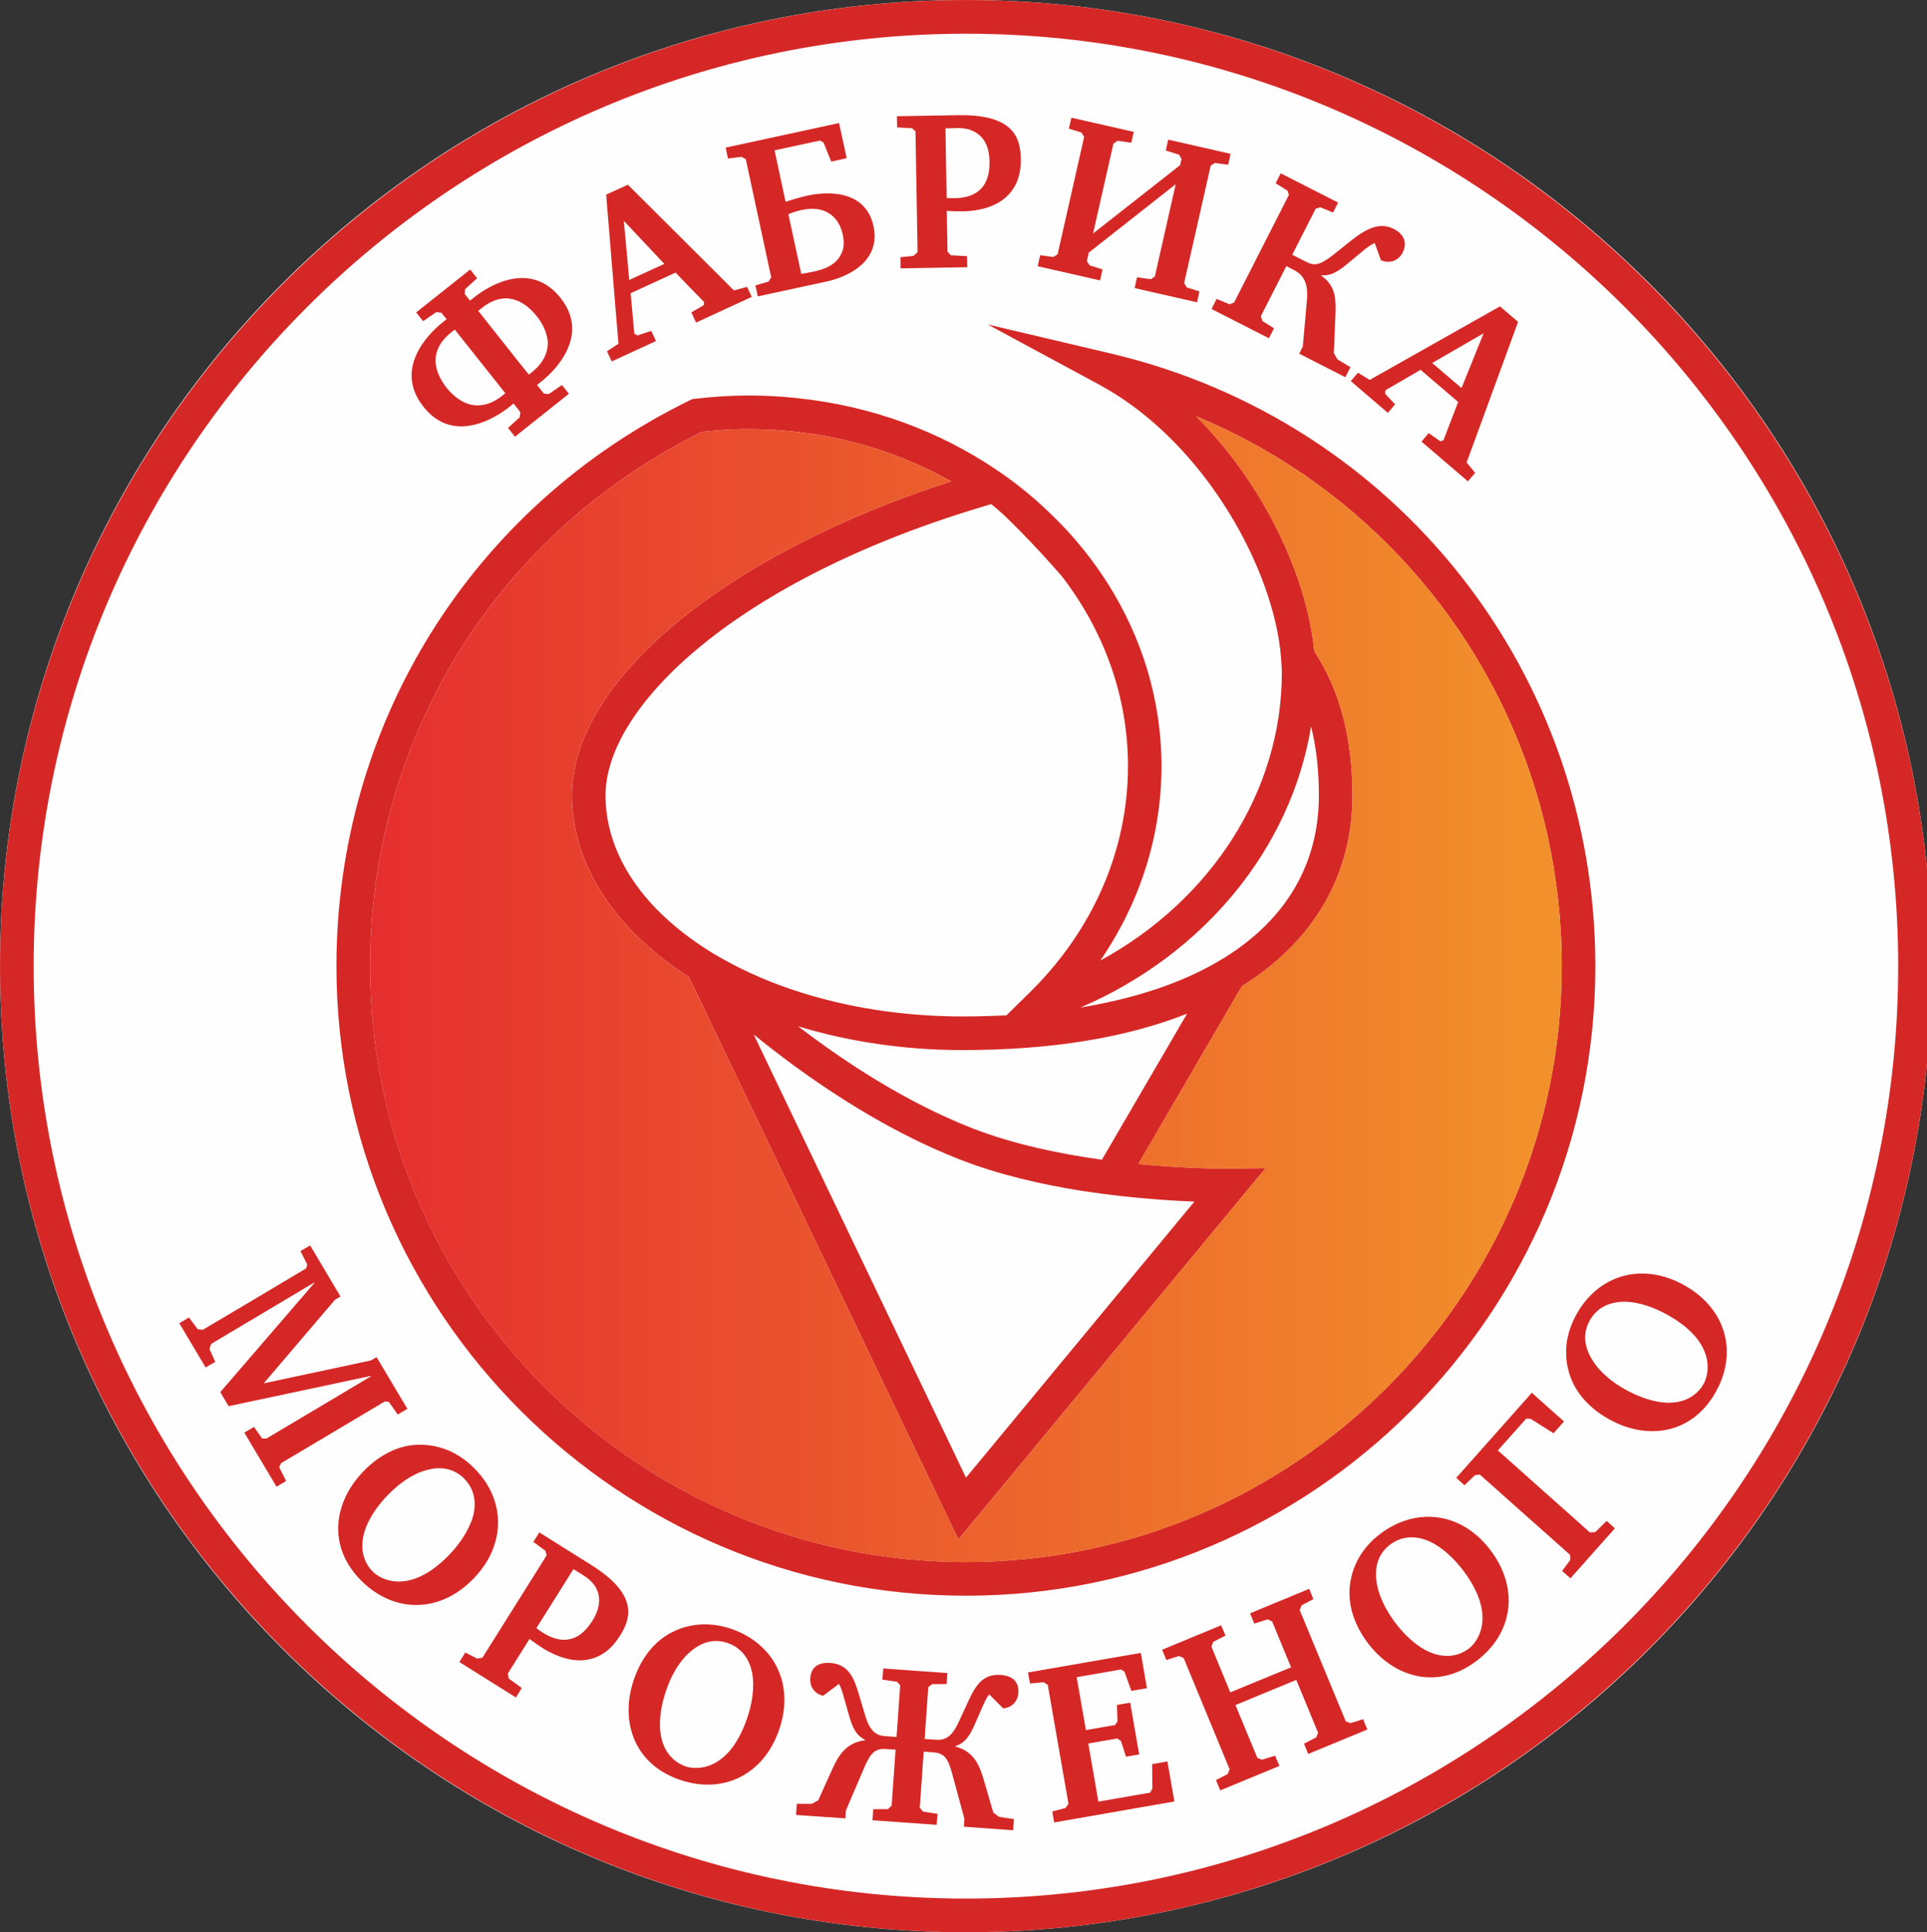
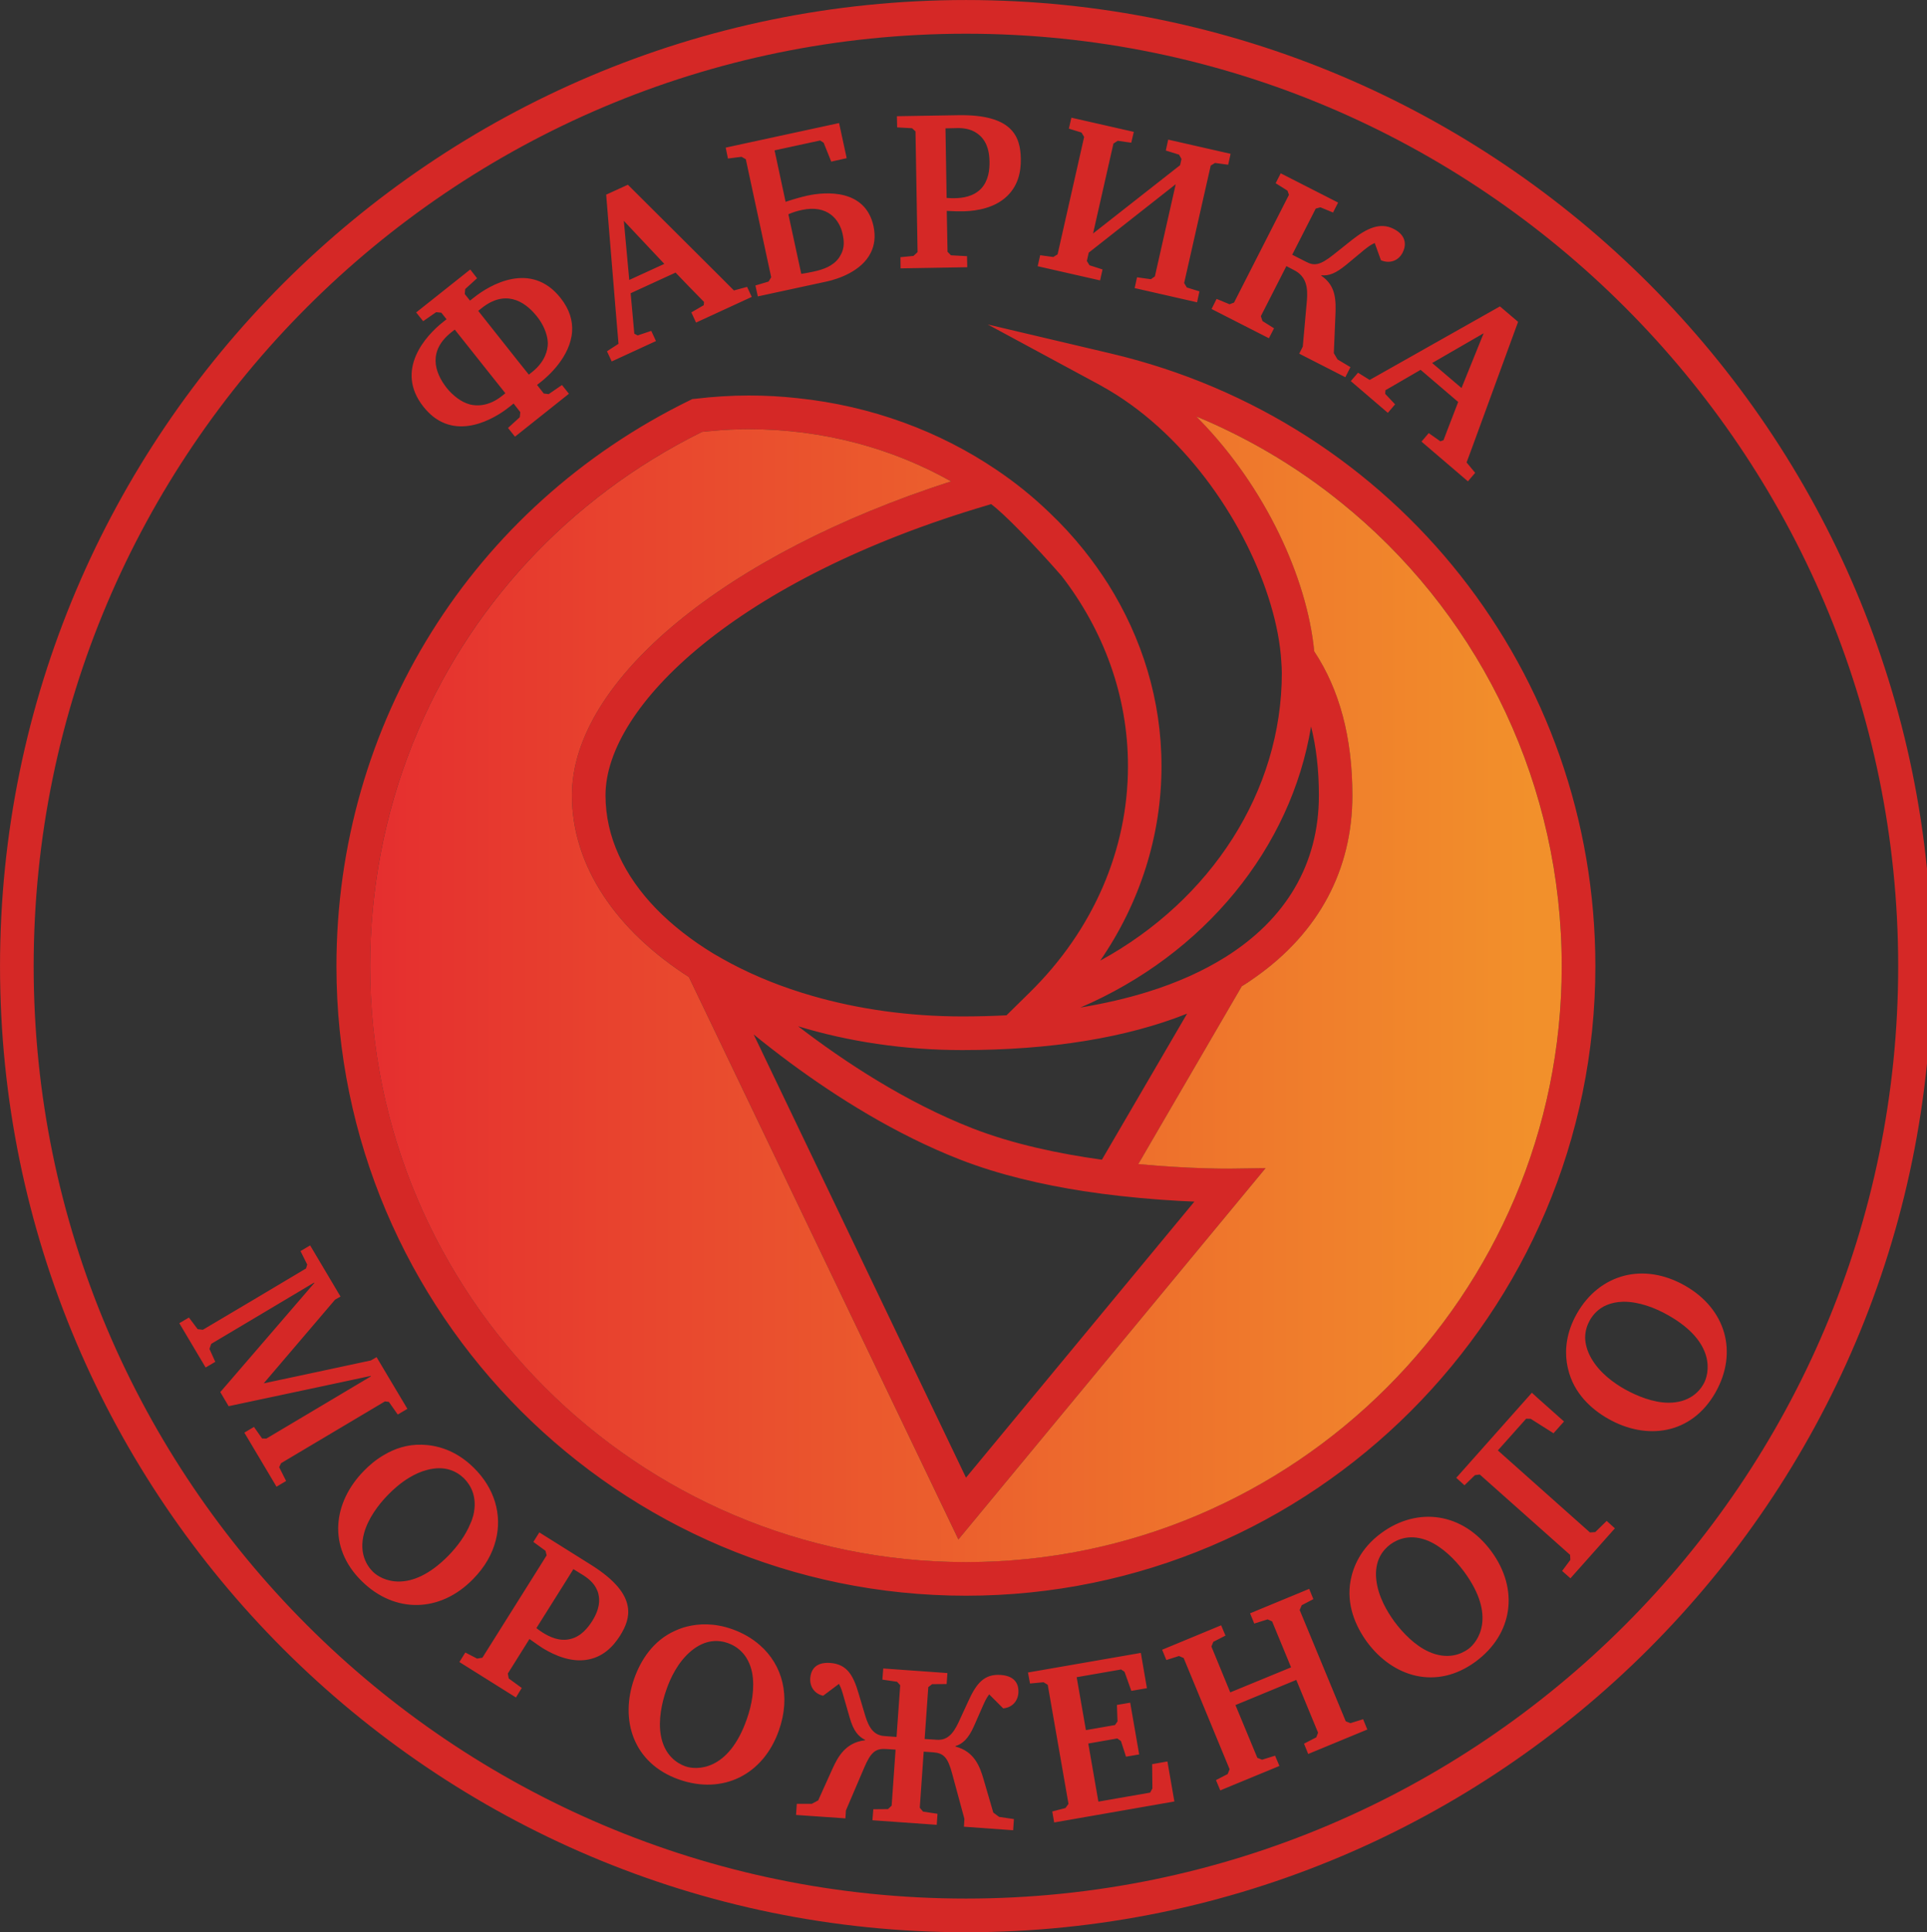
<svg xmlns="http://www.w3.org/2000/svg" version="1.1" id="Слой_1" x="0px" y="0px" width="92.558px" height="92.791px" viewBox="0 0 92.558 92.791" enable-background="new 0 0 92.558 92.791" xml:space="preserve">
  <rect x="0" y="0" width="92.558" height="92.791" fill="#333333" stroke="none" />
  <g id="_2780925961280">
-     <path fill="#FEFEFE" d="M92.792,46.396c0,25.625-20.771,46.396-46.396,46.396S0,72.021,0,46.396C0,20.772,20.771,0,46.396,0   C72.019,0.001,92.792,20.772,92.792,46.396z" />
    <path fill="#D52826" d="M46.4,75.015c-15.785,0-28.622-12.836-28.622-28.615c0-3.713,0.698-7.293,2.006-10.594   c0.023-0.072,0.054-0.14,0.084-0.207c2.571-6.369,7.409-11.676,13.852-14.859c0.152-0.02,0.306-0.03,0.456-0.043   c0.603-0.062,1.209-0.086,1.799-0.086c3.567,0,6.893,0.919,9.706,2.505c-10.806,3.477-18.208,9.549-18.208,15.079   c0,3.41,2.151,6.504,5.615,8.723l12.946,27.01l14.757-17.833l-1.744,0.024c-0.037,0-1.885,0.019-4.371-0.219l4.973-8.539   c0.225-0.135,0.438-0.28,0.645-0.426c3.056-2.151,4.667-5.173,4.667-8.74c0-2.778-0.62-5.082-1.834-6.918   c-0.334-3.488-2.328-7.87-5.532-11.14c-0.042-0.049-0.085-0.092-0.133-0.141c2.741,1.137,5.245,2.675,7.446,4.541   c0.023,0.019,0.048,0.037,0.066,0.055c6.224,5.288,10.04,13.152,10.04,21.808C75.013,62.179,62.177,75.015,46.4,75.015L46.4,75.015   z M47.603,24.209c0.285,0.201,0.813,0.699,1.428,1.325c0.62,0.633,1.325,1.398,1.957,2.121c2.012,2.602,3.191,5.75,3.191,9.135   c0,4.03-1.678,7.883-4.717,10.868l-1.118,1.1c-0.691,0.036-1.396,0.054-2.127,0.054c-2.563,0-5.001-0.353-7.189-0.983   c-1.422-0.407-2.741-0.937-3.92-1.562c-0.279-0.152-0.56-0.305-0.827-0.463c-1.058-0.644-1.987-1.367-2.759-2.158   c-1.544-1.592-2.438-3.457-2.438-5.451c0-4.268,6.315-10.394,18.38-13.943C47.511,24.24,47.553,24.222,47.603,24.209z    M53.778,57.431c1.403,0.158,2.655,0.237,3.591,0.274l-10.97,13.256l-3.423-7.147L36.2,49.676c0.535,0.438,1.131,0.899,1.769,1.374   c2.225,1.641,5.052,3.428,8.132,4.631c1.897,0.742,3.993,1.217,5.944,1.521C52.641,57.291,53.224,57.37,53.778,57.431z    M52.927,55.692c-2.036-0.28-4.278-0.748-6.235-1.514c-3.186-1.246-6.139-3.191-8.357-4.893c2.396,0.729,5.069,1.143,7.883,1.143   c4.268,0,7.883-0.59,10.801-1.75L52.927,55.692z M62.973,34.888c0.249,0.991,0.376,2.092,0.376,3.307   c0,3.313-1.592,5.957-4.509,7.781c-1.063,0.661-2.304,1.222-3.714,1.658c-0.997,0.311-2.079,0.559-3.239,0.754   C57.849,45.829,62.013,40.724,62.973,34.888z M53.377,16.981l-5.926-1.397l5.36,2.894c0.146,0.078,0.292,0.164,0.438,0.248   c3.829,2.262,6.661,6.522,7.786,10.31c0.286,0.96,0.462,1.89,0.511,2.753c0.012,0.176,0.024,0.357,0.024,0.527   c0,5.678-3.397,10.91-8.722,13.815c1.915-2.79,2.941-6.011,2.941-9.342c0-3.172-0.936-6.149-2.558-8.734   c-0.359-0.564-0.748-1.112-1.167-1.635c-0.512-0.638-1.064-1.24-1.66-1.805c-0.777-0.748-1.623-1.436-2.534-2.048   c-2.729-1.849-5.999-3.075-9.561-3.446c-0.767-0.085-1.545-0.128-2.333-0.128c-0.852,0-1.721,0.055-2.583,0.158l-0.135,0.012   l-0.127,0.061c-10.466,5.118-16.97,15.529-16.97,27.176c0,16.664,13.566,30.23,30.238,30.23c16.665,0,30.229-13.566,30.229-30.23   C76.63,32.317,67.071,20.222,53.377,16.981L53.377,16.981z M56.069,84.593L55.34,84.72l0.012,1.168l-0.108,0.2l-2.486,0.431   l-0.485-2.789l1.392-0.244l0.177,0.123l0.243,0.752l0.632-0.108l-0.431-2.485l-0.638,0.108l0.029,0.79l-0.121,0.176l-1.397,0.243   l-0.444-2.541l2.134-0.371l0.164,0.109l0.329,0.918l0.747-0.128l-0.292-1.695l-5.421,0.941l0.098,0.529l0.65-0.061l0.201,0.122   l0.997,5.719l-0.146,0.2l-0.633,0.165l0.091,0.528l5.774-1.008L56.069,84.593z M65.471,82.563l-0.606,0.188l-0.226-0.09   l-2.213-5.344l0.099-0.23l0.559-0.292l-0.201-0.493l-2.838,1.174l0.201,0.491l0.638-0.2l0.22,0.098l0.911,2.205l-2.923,1.203   l-0.905-2.199l0.091-0.231l0.584-0.298l-0.208-0.493l-2.832,1.173l0.201,0.492l0.606-0.193l0.227,0.097l2.206,5.342l-0.092,0.231   l-0.563,0.291l0.206,0.492l2.839-1.173l-0.207-0.491l-0.626,0.194l-0.226-0.091l-1.052-2.535l2.924-1.209l1.047,2.535l-0.086,0.225   l-0.589,0.305l0.2,0.492l2.838-1.174L65.471,82.563z M46.783,82.892l0.425-0.967c0.091-0.199,0.146-0.34,0.304-0.559l0.675,0.674   c0.395-0.03,0.699-0.314,0.729-0.748c0.019-0.303-0.067-0.802-0.85-0.857c-0.804-0.054-1.175,0.42-1.563,1.277l-0.462,1.003   c-0.274,0.583-0.565,0.869-1.051,0.833l-0.578-0.037l0.176-2.492l0.183-0.14l0.698-0.006l0.037-0.528l-3.08-0.22l-0.042,0.535   l0.705,0.103l0.151,0.166l-0.176,2.485l-0.571-0.043c-0.493-0.03-0.742-0.353-0.93-0.966l-0.317-1.063   c-0.261-0.899-0.565-1.422-1.367-1.483c-0.784-0.055-0.936,0.426-0.96,0.729c-0.031,0.438,0.23,0.761,0.62,0.845l0.76-0.57   c0.122,0.236,0.158,0.382,0.219,0.596l0.292,1.016c0.184,0.656,0.426,0.924,0.741,1.075v0.024c-0.936,0.109-1.3,0.789-1.562,1.361   l-0.688,1.525l-0.305,0.164h-0.723l-0.036,0.535l2.37,0.164l0.023-0.377l0.875-2.049c0.328-0.771,0.56-0.94,1.069-0.904   l0.444,0.029l-0.189,2.692l-0.176,0.165l-0.705,0.006l-0.042,0.529l3.087,0.219l0.037-0.529l-0.693-0.104l-0.158-0.188l0.188-2.693   l0.444,0.029c0.511,0.037,0.717,0.238,0.93,1.047l0.583,2.15l-0.024,0.377l2.364,0.17l0.036-0.535l-0.71-0.104l-0.28-0.207   l-0.468-1.604c-0.176-0.602-0.438-1.332-1.349-1.567v-0.024C46.229,83.748,46.508,83.511,46.783,82.892L46.783,82.892z    M77.172,73.039l-0.547,0.535l-0.256,0.019l-4.424-3.939l1.361-1.525l0.219,0.007l1.094,0.692l0.504-0.564l-1.271-1.131   l-0.273-0.249l-3.549,3.993l-0.084,0.091l0.395,0.358l0.504-0.486l0.231-0.031l4.339,3.86l0.012,0.243l-0.395,0.529l0.4,0.353   l2.134-2.399L77.172,73.039z M21.547,74.698c-1.854,1.89-3.222,1.185-3.628,0.789c-0.292-0.285-0.693-0.894-0.432-1.859   c0.188-0.691,0.675-1.361,1.167-1.859c0.25-0.256,0.59-0.56,1.003-0.809c0.262-0.158,0.547-0.292,0.856-0.371   c0.882-0.236,1.441,0.085,1.77,0.401c0.315,0.315,0.668,0.887,0.45,1.786c-0.037,0.134-0.079,0.268-0.141,0.396   C22.361,73.737,21.966,74.267,21.547,74.698L21.547,74.698z M22.744,70.474c-0.895-0.881-1.841-1.076-2.467-1.094   c-0.711-0.025-1.331,0.188-1.854,0.504c-0.365,0.213-0.681,0.48-0.941,0.748c-1.478,1.501-1.775,3.665-0.104,5.301   c1.592,1.567,3.77,1.514,5.342-0.098c0.571-0.578,0.931-1.216,1.094-1.872C24.13,72.735,23.753,71.459,22.744,70.474z    M18.088,65.174l-0.272,0.158l-3.058,0.655l-2.091,0.445l1.276-1.496l2.15-2.521l0.263-0.15l-1.459-2.457l-0.461,0.273l0.321,0.645   l-0.055,0.188l-2.48,1.478L9.744,63.86l-0.249-0.029l-0.42-0.559l-0.461,0.272l1.264,2.127l0.462-0.272l-0.28-0.621l0.086-0.242   l2.491-1.482l2.449-1.459l0.012,0.019l-1.933,2.243l-2.583,2.996l0.401,0.674l4.291-0.911l2.534-0.541l0.013,0.019l-1.981,1.18   l-3.045,1.811l-0.206-0.005l-0.39-0.554l-0.461,0.273l1.544,2.596l0.461-0.273l-0.334-0.663l0.092-0.194l3.293-1.957l1.696-1.009   l0.188,0.024l0.426,0.607l0.462-0.272L18.088,65.174L18.088,65.174z M28.445,77.847c-0.201,0.315-0.529,0.74-1.045,0.862   c-0.529,0.134-1.01-0.108-1.319-0.298c-0.109-0.066-0.243-0.164-0.316-0.225l1.466-2.334l0.31-0.498l0.48,0.297   c0.304,0.195,0.613,0.461,0.723,0.899v0.007C28.865,77.074,28.639,77.537,28.445,77.847z M30.147,77.135   c-0.104-0.589-0.578-1.245-1.75-1.981l-2.492-1.562l-0.286,0.456l0.583,0.426l0.055,0.219l-0.315,0.504l-2.771,4.412l-0.255,0.043   l-0.565-0.293l-0.285,0.457l2.717,1.701l0.278-0.455l-0.626-0.457l-0.043-0.236l1.04-1.659c0.334,0.237,0.476,0.334,0.597,0.414   c0.268,0.164,1.154,0.71,2.079,0.595c0.839-0.104,1.343-0.645,1.678-1.173C30.05,78.12,30.245,77.651,30.147,77.135z    M35.867,82.569c-0.875,2.498-2.414,2.443-2.948,2.255c-0.389-0.14-1.009-0.517-1.18-1.501c-0.121-0.711,0.037-1.52,0.268-2.176   c0.188-0.547,0.547-1.324,1.186-1.859c0.698-0.583,1.343-0.535,1.773-0.383c0.42,0.152,0.979,0.521,1.161,1.429   C36.26,81.062,36.116,81.871,35.867,82.569L35.867,82.569z M36.499,79.007c-0.372-0.328-0.821-0.59-1.337-0.771   c-0.87-0.305-1.604-0.262-2.164-0.123c-0.201,0.049-0.377,0.115-0.529,0.184c-1.105,0.475-1.702,1.452-2.006,2.314   c-0.699,1.982-0.055,4.066,2.151,4.845c2.104,0.741,4.048-0.226,4.796-2.353C37.994,81.462,37.586,79.955,36.499,79.007z    M70.529,79.188c-0.334,0.244-0.998,0.541-1.909,0.129c-0.656-0.299-1.234-0.889-1.647-1.447c-0.34-0.469-0.783-1.197-0.869-2.023   c-0.092-0.912,0.316-1.41,0.681-1.685c0.365-0.261,0.983-0.517,1.835-0.158c0.674,0.298,1.264,0.882,1.708,1.478   C71.896,77.615,70.984,78.854,70.529,79.188L70.529,79.188z M71.635,74.503c-1.38-1.878-3.55-2.156-5.288-0.881   c-1.009,0.74-1.354,1.646-1.471,2.261c-0.225,1.179,0.243,2.226,0.784,2.966c1.246,1.689,3.33,2.334,5.215,0.948   C72.675,78.472,72.971,76.321,71.635,74.503z M81.821,66.469c-0.2,0.359-0.688,0.899-1.684,0.894   c-0.724-0.006-1.488-0.311-2.098-0.65c-0.504-0.286-1.203-0.771-1.616-1.501c-0.201-0.358-0.279-0.687-0.285-0.966   c0-0.346,0.104-0.626,0.226-0.846c0.145-0.254,0.395-0.553,0.813-0.729c0.22-0.091,0.48-0.152,0.797-0.158   c0.741-0.005,1.514,0.286,2.157,0.651C82.436,64.469,82.107,65.976,81.821,66.469z M80.933,61.74   c-1.003-0.571-2.023-0.705-2.923-0.474c-0.93,0.242-1.731,0.868-2.268,1.816c-0.523,0.918-0.571,1.744-0.486,2.346   c0.02,0.116,0.036,0.219,0.062,0.316c0.273,1.173,1.13,1.939,1.927,2.389c1.824,1.039,3.987,0.778,5.147-1.252   C83.499,64.937,82.891,62.853,80.933,61.74z M30.225,13.444l-0.261-2.838l1.945,2.067L30.225,13.444z M35.885,13.778l-0.633,0.171   l-0.638-0.64l-4.455-4.437l-1.04,0.474l0.462,5.629l0.127,1.536l-0.553,0.358l0.225,0.486l2.127-0.979l-0.225-0.486l-0.657,0.219   l-0.158-0.084l-0.122-1.35l-0.055-0.596l2.158-0.991l0.626,0.651l0.742,0.759l-0.013,0.158l-0.596,0.346l0.225,0.485l2.675-1.232   L35.885,13.778L35.885,13.778z M47.129,9.058c-0.377,0.395-0.912,0.455-1.271,0.461c-0.127,0.006-0.292-0.006-0.39-0.012   l-0.055-3.343l0.565-0.013c0.357-0.006,0.76,0.055,1.094,0.365c0.389,0.363,0.45,0.875,0.456,1.246   C47.536,8.133,47.487,8.668,47.129,9.058z M46.022,5.532L43.08,5.581l0.012,0.535l0.717,0.042l0.164,0.151l0.099,5.726v0.073   l-0.195,0.183l-0.626,0.062l0.006,0.535l3.203-0.056l-0.012-0.528l-0.772-0.043l-0.165-0.17v-0.049l-0.036-1.914   c0.407,0.018,0.578,0.023,0.725,0.018c0.315,0,1.354-0.03,2.065-0.631c0.646-0.541,0.778-1.276,0.767-1.896   C49.012,6.541,48.612,5.489,46.022,5.532z M66.943,10.996c-0.651-0.334-1.295-0.024-1.994,0.522l-0.9,0.717   c-0.645,0.512-0.918,0.548-1.313,0.341l-0.669-0.341l1.13-2.217l0.225-0.062l0.607,0.249l0.243-0.475l-2.754-1.403l-0.241,0.474   l0.563,0.354l0.073,0.207l-2.637,5.172l-0.22,0.08l-0.619-0.256l-0.013,0.02l-0.23,0.461l2.753,1.404l0.244-0.475l-0.555-0.347   l-0.066-0.2l-0.012-0.037l1.228-2.406l0.359,0.188c0.632,0.315,0.668,0.887,0.632,1.422l-0.158,1.781l-0.043,0.475l-0.171,0.34   l2.213,1.13l0.243-0.479l-0.621-0.371l-0.175-0.298v-0.043l0.071-1.684c0.043-0.869,0.024-1.515-0.681-2l0.012-0.019   c0.365,0.03,0.675-0.078,1.204-0.511l0.856-0.711c0.188-0.146,0.298-0.237,0.504-0.328l0.298,0.827   c0.389,0.17,0.827,0.055,1.04-0.365C67.532,11.823,67.593,11.324,66.943,10.996L66.943,10.996z M68.79,17.433l2.474-1.429   l-1.063,2.631L68.79,17.433z M70.68,21.571l2.237-6.115l-0.87-0.741l-5.999,3.386l-0.261,0.146l-0.559-0.347l-0.347,0.401   l1.78,1.525l0.347-0.407l-0.475-0.504l0.012-0.176l0.255-0.146l1.435-0.833l1.805,1.544l-0.504,1.307l-0.201,0.529l-0.151,0.055   l-0.56-0.395l-0.346,0.407l2.229,1.908l0.348-0.407l-0.413-0.499L70.68,21.571L70.68,21.571z M56.112,6.705l-0.115,0.522l0.638,0.2   l0.115,0.207l-0.067,0.298l-4.181,3.282l0.979-4.321l0.208-0.134l0.649,0.091l0.121-0.517l-2.996-0.681l-0.122,0.522l0.607,0.188   l0.127,0.212l-1.275,5.64l-0.207,0.128l-0.632-0.085l-0.019,0.092l-0.098,0.432l2.996,0.681l0.115-0.522l-0.626-0.201l-0.011-0.018   l-0.116-0.188l0.091-0.401l4.181-3.289l-1.002,4.432l-0.182,0.127l-0.013,0.007l-0.663-0.091L54.5,13.834l2.997,0.681l0.091-0.425   l0.024-0.097l-0.608-0.188l-0.128-0.214l1.276-5.64l0.207-0.127l0.632,0.085l0.116-0.522L56.112,6.705L56.112,6.705z    M40.297,12.381c-0.292,0.407-0.766,0.565-1.216,0.662c-0.219,0.049-0.438,0.086-0.595,0.11l-0.135-0.62l-0.485-2.243   c0.225-0.098,0.419-0.158,0.644-0.207c1.252-0.273,1.817,0.475,1.963,1.154c0.067,0.311,0.11,0.669-0.108,1.033   C40.345,12.31,40.322,12.345,40.297,12.381z M41.957,10.862c-0.389-1.787-2.279-1.659-3.172-1.465   c-0.311,0.066-0.76,0.201-1.051,0.297l-0.53-2.473l2.188-0.475l0.171,0.109l0.364,0.906l0.741-0.166l-0.365-1.683l-5.444,1.179   l0.107,0.522l0.651-0.085l0.206,0.115l1.105,5.143l0.115,0.529l-0.127,0.207l-0.632,0.188l0.116,0.521l3.317-0.717   c0.504-0.108,1.671-0.479,2.11-1.386C41.998,11.792,42.065,11.372,41.957,10.862z M25.571,17.858l-0.17,0.133l-0.554-0.692   l-1.878-2.371l0.17-0.134c1.089-0.869,2.024-0.395,2.656,0.407c0.262,0.321,0.504,0.809,0.519,1.259v0.03   C26.312,16.8,26.196,17.353,25.571,17.858z M24.106,19.019c-0.651,0.517-1.234,0.479-1.526,0.407   c-0.207-0.055-0.414-0.157-0.596-0.292c-0.201-0.146-0.384-0.322-0.518-0.492c-0.638-0.802-0.887-1.811,0.207-2.68l0.17-0.134   l1.763,2.218l0.668,0.839L24.106,19.019z M26.354,18.927l-0.237-0.029l-0.322-0.414l0.201-0.158   c0.298-0.237,1.404-1.186,1.483-2.413c0.03-0.498-0.109-1.045-0.56-1.611c-1.417-1.78-3.392-0.625-4.157-0.012l-0.188,0.146   l-0.25-0.315l0.018-0.237l0.572-0.521l-0.328-0.42l-2.596,2.062l0.334,0.419l0.626-0.432l0.249,0.025l0.249,0.315l-0.188,0.151   c-0.767,0.607-2.334,2.272-0.918,4.054c0.151,0.188,0.305,0.34,0.462,0.468c1.478,1.161,3.282-0.158,3.659-0.462l0.206-0.164   l0.322,0.413l-0.024,0.244l-0.565,0.516l0.334,0.419l2.589-2.06l-0.334-0.419L26.354,18.927L26.354,18.927z M81.821,66.469   c-0.2,0.358-0.688,0.899-1.684,0.894c-0.724-0.006-1.488-0.311-2.098-0.65c-0.504-0.286-1.203-0.771-1.616-1.501   c-0.201-0.358-0.279-0.687-0.285-0.966c0-0.346,0.104-0.626,0.226-0.846c0.145-0.254,0.395-0.553,0.813-0.729   c0.22-0.091,0.48-0.152,0.797-0.158c0.741-0.005,1.514,0.286,2.157,0.651C82.436,64.469,82.107,65.976,81.821,66.469L81.821,66.469   z M80.933,61.74c-1.003-0.571-2.023-0.705-2.923-0.474c-0.93,0.242-1.731,0.868-2.268,1.816c-0.523,0.918-0.571,1.744-0.486,2.346   c0.02,0.116,0.036,0.219,0.062,0.316c0.273,1.173,1.13,1.939,1.927,2.389c1.824,1.04,3.987,0.778,5.147-1.252   C83.499,64.937,82.891,62.853,80.933,61.74z M77.172,73.039l-0.547,0.535l-0.256,0.019l-4.424-3.939l1.361-1.525l0.219,0.006   l1.094,0.693l0.504-0.564l-1.271-1.131l-0.273-0.249l-3.549,3.993l-0.084,0.091l0.395,0.358l0.504-0.486l0.231-0.031l4.339,3.86   l0.012,0.243l-0.395,0.529l0.4,0.353l2.134-2.399L77.172,73.039z M68.79,17.433l2.474-1.429l-1.063,2.631L68.79,17.433z    M70.68,21.571l2.237-6.115l-0.87-0.741l-5.999,3.386l-0.261,0.146l-0.559-0.347l-0.347,0.401l1.78,1.525l0.347-0.407l-0.475-0.504   l0.012-0.176l0.255-0.146l1.435-0.833l1.805,1.544l-0.504,1.307l-0.201,0.529l-0.151,0.055l-0.56-0.395l-0.346,0.407l2.229,1.908   l0.348-0.407l-0.413-0.499L70.68,21.571L70.68,21.571z M70.529,79.188c-0.334,0.244-0.998,0.541-1.909,0.129   c-0.656-0.299-1.234-0.889-1.647-1.447c-0.34-0.469-0.783-1.197-0.869-2.023c-0.092-0.912,0.316-1.41,0.681-1.685   c0.365-0.261,0.983-0.517,1.835-0.158c0.674,0.298,1.264,0.882,1.708,1.478C71.896,77.615,70.984,78.854,70.529,79.188z    M71.635,74.503c-1.38-1.878-3.55-2.156-5.288-0.881c-1.009,0.74-1.354,1.646-1.471,2.261c-0.225,1.179,0.243,2.226,0.784,2.966   c1.246,1.689,3.33,2.334,5.215,0.948C72.675,78.472,72.971,76.321,71.635,74.503z M46.4,75.015   c-15.785,0-28.622-12.836-28.622-28.615c0-3.713,0.698-7.293,2.006-10.594c0.023-0.072,0.054-0.14,0.084-0.207   c2.571-6.369,7.409-11.676,13.852-14.859c0.152-0.02,0.306-0.03,0.456-0.043c0.603-0.062,1.209-0.086,1.799-0.086   c3.567,0,6.893,0.919,9.706,2.505c-10.806,3.477-18.208,9.549-18.208,15.079c0,3.41,2.151,6.503,5.615,8.722l12.946,27.01   l14.757-17.833l-1.744,0.024c-0.037,0-1.885,0.019-4.371-0.22l4.973-8.539c0.225-0.133,0.438-0.279,0.645-0.426   c3.056-2.15,4.667-5.172,4.667-8.74c0-2.777-0.62-5.082-1.834-6.916c-0.334-3.489-2.328-7.871-5.532-11.142   c-0.042-0.048-0.085-0.091-0.133-0.14c2.741,1.137,5.245,2.675,7.446,4.541c0.023,0.02,0.048,0.037,0.066,0.055   c6.224,5.288,10.04,13.152,10.04,21.809C75.013,62.179,62.177,75.015,46.4,75.015L46.4,75.015z M47.603,24.209   c0.285,0.201,0.813,0.699,1.428,1.325c0.62,0.633,1.325,1.398,1.957,2.121c2.012,2.602,3.191,5.75,3.191,9.135   c0,4.03-1.679,7.883-4.717,10.868l-1.118,1.1c-0.691,0.036-1.396,0.054-2.127,0.054c-2.563,0-5.001-0.353-7.189-0.983   c-1.422-0.407-2.741-0.937-3.92-1.562c-0.279-0.152-0.56-0.305-0.827-0.463c-1.058-0.644-1.988-1.367-2.759-2.158   c-1.544-1.592-2.438-3.457-2.438-5.451c0-4.268,6.315-10.395,18.38-13.943C47.511,24.24,47.553,24.222,47.603,24.209z    M53.778,57.431c1.403,0.158,2.655,0.237,3.591,0.274l-10.97,13.256l-3.423-7.147L36.2,49.676c0.535,0.438,1.131,0.899,1.769,1.374   c2.225,1.641,5.052,3.428,8.132,4.631c1.897,0.742,3.993,1.217,5.944,1.521C52.641,57.291,53.224,57.37,53.778,57.431z    M52.927,55.692c-2.036-0.28-4.278-0.748-6.234-1.514c-3.186-1.246-6.139-3.191-8.357-4.893c2.396,0.729,5.069,1.143,7.883,1.143   c4.268,0,7.883-0.59,10.802-1.751L52.927,55.692z M62.973,34.888c0.249,0.991,0.376,2.092,0.376,3.307   c0,3.313-1.592,5.957-4.509,7.779c-1.063,0.662-2.304,1.223-3.714,1.659c-0.997,0.31-2.079,0.56-3.239,0.754   C57.849,45.829,62.013,40.724,62.973,34.888z M53.377,16.981l-5.926-1.397l5.36,2.894c0.146,0.078,0.292,0.164,0.438,0.248   c3.829,2.262,6.661,6.521,7.786,10.31c0.286,0.96,0.462,1.89,0.511,2.753c0.012,0.176,0.024,0.357,0.024,0.527   c0,5.677-3.397,10.91-8.722,13.815c1.915-2.79,2.941-6.011,2.941-9.342c0-3.172-0.936-6.149-2.558-8.734   c-0.359-0.564-0.748-1.112-1.167-1.635c-0.512-0.64-1.064-1.24-1.66-1.805c-0.777-0.748-1.623-1.436-2.534-2.048   c-2.729-1.849-5.999-3.075-9.561-3.446c-0.767-0.085-1.545-0.128-2.333-0.128c-0.852,0-1.721,0.055-2.583,0.158l-0.135,0.012   l-0.127,0.061c-10.466,5.118-16.97,15.529-16.97,27.176c0,16.664,13.566,30.23,30.238,30.23c16.665,0,30.229-13.566,30.229-30.23   C76.63,32.317,67.071,20.222,53.377,16.981L53.377,16.981z M66.942,10.996c-0.65-0.334-1.294-0.024-1.993,0.522l-0.9,0.717   c-0.645,0.512-0.918,0.548-1.313,0.341l-0.669-0.341l1.13-2.217l0.225-0.062l0.607,0.249l0.243-0.475l-2.754-1.403l-0.241,0.474   l0.563,0.354l0.073,0.207l-2.637,5.172l-0.22,0.08l-0.619-0.256l-0.013,0.02l-0.23,0.461l2.753,1.404l0.244-0.475l-0.555-0.347   l-0.066-0.2l-0.012-0.037l1.228-2.406l0.359,0.188c0.632,0.315,0.668,0.887,0.632,1.422l-0.158,1.781l-0.043,0.475l-0.171,0.34   l2.213,1.13l0.243-0.479l-0.621-0.371l-0.175-0.298v-0.043l0.071-1.684c0.043-0.869,0.024-1.515-0.681-2l0.012-0.019   c0.365,0.03,0.675-0.078,1.204-0.511l0.856-0.711c0.188-0.146,0.298-0.237,0.504-0.328l0.298,0.827   c0.389,0.17,0.827,0.055,1.04-0.365C67.532,11.823,67.593,11.324,66.942,10.996L66.942,10.996z M65.471,82.563l-0.606,0.188   l-0.226-0.09l-2.213-5.344l0.099-0.23l0.559-0.292l-0.201-0.493l-2.838,1.174l0.201,0.491l0.638-0.2l0.22,0.096l0.911,2.207   l-2.923,1.203l-0.905-2.199l0.091-0.23l0.584-0.298l-0.208-0.493l-2.832,1.174l0.201,0.491l0.606-0.194l0.227,0.098l2.206,5.342   l-0.092,0.23l-0.563,0.293l0.206,0.492l2.839-1.174l-0.207-0.492l-0.626,0.195l-0.226-0.091l-1.052-2.535l2.924-1.209l1.047,2.535   l-0.086,0.226l-0.589,0.303l0.2,0.492l2.838-1.173L65.471,82.563z M56.112,6.705l-0.115,0.522l0.638,0.2l0.115,0.207l-0.067,0.298   l-4.181,3.282l0.979-4.321l0.208-0.134l0.649,0.091l0.121-0.517l-2.996-0.681l-0.122,0.522l0.607,0.188l0.127,0.212L50.8,12.217   l-0.207,0.128l-0.632-0.085l-0.019,0.091l-0.098,0.433l2.996,0.681l0.115-0.523l-0.626-0.2l-0.011-0.019l-0.116-0.188l0.091-0.401   l4.181-3.289l-1.002,4.431l-0.182,0.129l-0.013,0.006l-0.663-0.092L54.5,13.835l2.997,0.682l0.091-0.426l0.024-0.097l-0.608-0.188   l-0.128-0.213l1.276-5.64l0.207-0.127l0.632,0.085l0.116-0.523L56.112,6.705L56.112,6.705z M56.069,84.593L55.34,84.72l0.012,1.168   l-0.108,0.2l-2.486,0.431l-0.485-2.789l1.392-0.244l0.177,0.123l0.243,0.752l0.632-0.108l-0.431-2.485l-0.638,0.108l0.029,0.79   l-0.121,0.176l-1.397,0.243l-0.444-2.541l2.134-0.371l0.164,0.109l0.329,0.918l0.747-0.128l-0.292-1.695l-5.421,0.941l0.098,0.529   l0.65-0.061l0.201,0.122l0.997,5.719l-0.146,0.2l-0.633,0.165l0.091,0.528l5.774-1.008L56.069,84.593z M47.129,9.058   c-0.377,0.395-0.912,0.455-1.271,0.461c-0.127,0.006-0.292-0.006-0.39-0.012l-0.055-3.343l0.565-0.013   c0.357-0.006,0.76,0.055,1.094,0.365c0.389,0.363,0.45,0.875,0.456,1.246C47.536,8.133,47.487,8.668,47.129,9.058z M46.022,5.532   L43.08,5.581l0.012,0.535l0.717,0.042l0.164,0.151l0.099,5.726v0.073l-0.195,0.183l-0.626,0.062l0.006,0.535l3.203-0.055   l-0.012-0.529l-0.772-0.041l-0.165-0.171v-0.049l-0.036-1.914c0.407,0.019,0.578,0.024,0.725,0.019   c0.315,0,1.354-0.031,2.065-0.633c0.646-0.541,0.778-1.275,0.767-1.896C49.012,6.541,48.612,5.489,46.022,5.532L46.022,5.532z    M46.783,82.892l0.425-0.967c0.091-0.199,0.146-0.34,0.304-0.559l0.675,0.674c0.395-0.03,0.699-0.314,0.729-0.748   c0.019-0.303-0.067-0.802-0.85-0.857c-0.804-0.054-1.175,0.42-1.563,1.277l-0.462,1.003c-0.274,0.583-0.565,0.869-1.051,0.833   l-0.578-0.037l0.176-2.492l0.183-0.14l0.698-0.006l0.037-0.528l-3.08-0.22l-0.042,0.535l0.705,0.103l0.151,0.166l-0.176,2.485   l-0.571-0.043c-0.493-0.03-0.742-0.353-0.93-0.966l-0.317-1.063c-0.261-0.899-0.565-1.422-1.367-1.483   c-0.784-0.055-0.936,0.426-0.96,0.729c-0.031,0.438,0.23,0.761,0.62,0.845l0.76-0.57c0.122,0.236,0.158,0.382,0.219,0.596   l0.292,1.016c0.184,0.656,0.426,0.924,0.741,1.075v0.024c-0.936,0.109-1.3,0.789-1.562,1.361l-0.688,1.525l-0.305,0.164h-0.723   l-0.036,0.535l2.37,0.164l0.023-0.377l0.875-2.049c0.328-0.771,0.56-0.94,1.069-0.904l0.444,0.029l-0.189,2.692l-0.176,0.165   l-0.705,0.006l-0.042,0.529l3.087,0.219l0.037-0.529l-0.693-0.104l-0.159-0.188l0.188-2.693l0.444,0.029   c0.511,0.037,0.717,0.238,0.93,1.047l0.583,2.15L46.3,87.724l2.364,0.17l0.036-0.535l-0.71-0.104l-0.28-0.207l-0.468-1.604   c-0.176-0.602-0.438-1.332-1.35-1.567v-0.024C46.229,83.748,46.508,83.511,46.783,82.892L46.783,82.892z M40.297,12.381   c-0.292,0.407-0.766,0.565-1.216,0.662c-0.219,0.049-0.438,0.086-0.595,0.11l-0.135-0.621l-0.485-2.243   c0.225-0.097,0.419-0.158,0.644-0.207c1.252-0.272,1.817,0.474,1.963,1.155c0.067,0.31,0.11,0.668-0.108,1.033   C40.345,12.31,40.322,12.345,40.297,12.381L40.297,12.381z M41.957,10.862c-0.389-1.787-2.279-1.659-3.172-1.465   c-0.311,0.066-0.76,0.201-1.051,0.299l-0.53-2.475l2.188-0.474l0.171,0.108l0.364,0.906l0.741-0.164l-0.365-1.684l-5.444,1.179   l0.107,0.522l0.651-0.085l0.206,0.116l1.105,5.142l0.115,0.528l-0.127,0.207l-0.632,0.188l0.116,0.522l3.317-0.717   c0.504-0.109,1.671-0.48,2.11-1.387C41.998,11.792,42.065,11.373,41.957,10.862z M35.867,82.569   c-0.875,2.498-2.414,2.443-2.948,2.255c-0.389-0.14-1.009-0.517-1.18-1.501c-0.121-0.711,0.037-1.52,0.268-2.176   c0.188-0.547,0.547-1.324,1.186-1.859c0.698-0.583,1.343-0.535,1.773-0.382c0.42,0.151,0.979,0.522,1.161,1.428   C36.26,81.062,36.116,81.871,35.867,82.569L35.867,82.569z M36.499,79.007c-0.372-0.328-0.821-0.59-1.337-0.771   c-0.87-0.305-1.604-0.262-2.164-0.123c-0.201,0.05-0.377,0.117-0.529,0.184c-1.105,0.475-1.702,1.452-2.006,2.316   c-0.699,1.98-0.055,4.066,2.151,4.844c2.104,0.74,4.048-0.225,4.796-2.352C37.994,81.462,37.586,79.955,36.499,79.007z    M30.225,13.444l-0.261-2.838l1.945,2.067L30.225,13.444z M35.885,13.778l-0.633,0.171l-0.638-0.64l-4.455-4.437l-1.04,0.474   l0.462,5.629l0.127,1.536l-0.553,0.358l0.225,0.486l2.127-0.979l-0.225-0.486l-0.657,0.219l-0.158-0.084l-0.122-1.35l-0.055-0.596   l2.158-0.991l0.626,0.651l0.742,0.759l-0.013,0.158l-0.596,0.346l0.225,0.486l2.675-1.233L35.885,13.778L35.885,13.778z    M28.445,77.847c-0.201,0.315-0.529,0.741-1.045,0.862c-0.529,0.134-1.01-0.108-1.319-0.298c-0.109-0.066-0.243-0.164-0.316-0.225   l1.466-2.334l0.31-0.498l0.48,0.297c0.304,0.195,0.613,0.461,0.723,0.899v0.007C28.865,77.074,28.639,77.537,28.445,77.847z    M30.147,77.135c-0.104-0.589-0.578-1.245-1.75-1.981l-2.492-1.562l-0.286,0.456l0.583,0.426l0.055,0.219l-0.315,0.504L23.17,79.61   l-0.255,0.041l-0.565-0.291l-0.285,0.455l2.717,1.703l0.278-0.457l-0.626-0.455l-0.043-0.237l1.04-1.659   c0.334,0.236,0.476,0.334,0.597,0.414c0.268,0.164,1.154,0.71,2.079,0.595c0.839-0.104,1.343-0.644,1.678-1.173   C30.05,78.12,30.245,77.651,30.147,77.135z M25.57,17.858l-0.17,0.133l-0.554-0.692l-1.878-2.371l0.17-0.134   c1.088-0.869,2.024-0.395,2.656,0.407c0.262,0.321,0.504,0.809,0.519,1.258v0.03C26.312,16.8,26.196,17.354,25.57,17.858z    M24.106,19.019c-0.651,0.517-1.234,0.479-1.526,0.407c-0.207-0.055-0.414-0.157-0.596-0.292c-0.201-0.146-0.384-0.322-0.518-0.492   c-0.638-0.802-0.887-1.811,0.207-2.68l0.17-0.134l1.763,2.218l0.668,0.839L24.106,19.019z M26.354,18.927l-0.237-0.029   l-0.322-0.414l0.201-0.158c0.298-0.237,1.404-1.186,1.483-2.413c0.03-0.498-0.109-1.045-0.56-1.611   c-1.417-1.78-3.392-0.625-4.157-0.012l-0.188,0.146l-0.25-0.315l0.018-0.237l0.572-0.523l-0.328-0.418l-2.596,2.061l0.334,0.42   l0.626-0.433l0.249,0.024l0.249,0.316l-0.188,0.15c-0.767,0.608-2.334,2.273-0.918,4.055c0.151,0.188,0.305,0.34,0.462,0.468   c1.478,1.161,3.282-0.158,3.659-0.462l0.206-0.164l0.322,0.413l-0.024,0.244l-0.565,0.516l0.334,0.419l2.589-2.06l-0.334-0.419   L26.354,18.927L26.354,18.927z M21.547,74.698c-1.854,1.89-3.222,1.185-3.628,0.789c-0.292-0.285-0.693-0.894-0.432-1.859   c0.188-0.691,0.675-1.361,1.167-1.859c0.25-0.256,0.59-0.56,1.003-0.809c0.262-0.158,0.547-0.292,0.856-0.371   c0.882-0.236,1.441,0.085,1.77,0.401c0.315,0.315,0.668,0.887,0.45,1.786c-0.037,0.134-0.079,0.268-0.141,0.396   C22.361,73.737,21.966,74.267,21.547,74.698L21.547,74.698z M22.744,70.474c-0.895-0.881-1.841-1.076-2.467-1.094   c-0.711-0.025-1.331,0.188-1.854,0.504c-0.365,0.213-0.681,0.48-0.941,0.748c-1.478,1.501-1.775,3.665-0.104,5.301   c1.592,1.567,3.77,1.514,5.342-0.098c0.571-0.578,0.931-1.216,1.094-1.872C24.13,72.735,23.753,71.459,22.744,70.474z    M18.088,65.174l-0.272,0.158l-3.058,0.655l-2.091,0.445l1.276-1.496l2.15-2.521l0.263-0.15l-1.459-2.457l-0.461,0.273l0.321,0.645   l-0.055,0.188l-2.48,1.478L9.744,63.86l-0.249-0.029l-0.42-0.559l-0.461,0.272l1.264,2.127l0.462-0.272l-0.28-0.621l0.086-0.242   l2.491-1.482l2.449-1.459l0.012,0.019l-1.933,2.243l-2.583,2.996l0.401,0.674l4.291-0.911l2.534-0.541l0.013,0.019l-1.981,1.18   l-3.045,1.811l-0.206-0.005l-0.39-0.554l-0.461,0.273l1.544,2.596l0.461-0.273l-0.334-0.663l0.092-0.194l3.293-1.957l1.696-1.009   l0.188,0.024l0.426,0.607l0.462-0.272L18.088,65.174L18.088,65.174z M81.821,66.469c-0.2,0.359-0.688,0.899-1.684,0.894   c-0.724-0.006-1.488-0.309-2.098-0.65c-0.504-0.286-1.203-0.771-1.616-1.5c-0.201-0.359-0.279-0.688-0.285-0.967   c0-0.346,0.104-0.626,0.226-0.846c0.145-0.254,0.395-0.553,0.813-0.729c0.22-0.091,0.48-0.152,0.797-0.158   c0.741-0.005,1.514,0.286,2.157,0.651C82.436,64.469,82.107,65.976,81.821,66.469L81.821,66.469z M80.933,61.74   c-1.003-0.571-2.023-0.705-2.923-0.474c-0.93,0.242-1.731,0.868-2.268,1.816c-0.523,0.918-0.571,1.744-0.486,2.346   c0.02,0.116,0.036,0.219,0.062,0.316c0.273,1.173,1.13,1.939,1.927,2.389c1.824,1.039,3.987,0.778,5.147-1.252   C83.499,64.937,82.891,62.853,80.933,61.74z M16.793,68.304l1.696-1.009l0.188,0.024l0.425,0.607l0.463-0.273l-1.478-2.479   l-0.272,0.158l-3.058,0.655l-2.091,0.445l1.276-1.496l2.15-2.521l0.263-0.15l-1.459-2.457l-0.462,0.273l0.322,0.645l-0.055,0.188   l-2.48,1.478L9.743,63.86l-0.249-0.029l-0.42-0.559l-0.461,0.272l1.264,2.127l0.462-0.272l-0.28-0.621l0.086-0.242l2.491-1.483   l2.449-1.458l0.012,0.018l-1.933,2.244l-2.583,2.996l0.401,0.676l4.291-0.912l2.534-0.541l0.013,0.019l-1.981,1.179l-3.045,1.812   l-0.206-0.005l-0.39-0.553l-0.461,0.272l1.544,2.595l0.461-0.272l-0.334-0.663l0.092-0.193L16.793,68.304L16.793,68.304z    M21.547,74.698c-1.854,1.89-3.222,1.185-3.628,0.789c-0.292-0.285-0.693-0.894-0.432-1.859c0.188-0.691,0.675-1.361,1.167-1.859   c0.25-0.254,0.59-0.559,1.003-0.808c0.262-0.157,0.547-0.292,0.856-0.371c0.882-0.237,1.441,0.085,1.77,0.401   c0.315,0.316,0.668,0.887,0.45,1.787c-0.037,0.133-0.079,0.267-0.141,0.395C22.361,73.737,21.966,74.267,21.547,74.698z    M23.813,73.962c0.316-1.227-0.062-2.503-1.069-3.488c-0.895-0.881-1.841-1.076-2.467-1.094c-0.711-0.025-1.331,0.188-1.854,0.504   c-0.365,0.213-0.681,0.48-0.941,0.748c-1.478,1.501-1.775,3.665-0.104,5.301c1.592,1.567,3.77,1.514,5.342-0.098   C23.291,75.257,23.65,74.619,23.813,73.962z M21.675,15.961l0.17-0.134l1.763,2.218l0.668,0.839l-0.17,0.133   c-0.651,0.518-1.234,0.48-1.526,0.408c-0.207-0.055-0.414-0.158-0.596-0.292c-0.201-0.146-0.384-0.321-0.518-0.491   C20.83,17.839,20.581,16.831,21.675,15.961z M23.138,14.794c1.088-0.869,2.024-0.395,2.656,0.407   c0.262,0.321,0.504,0.809,0.519,1.258v0.03c0,0.31-0.116,0.863-0.742,1.367l-0.17,0.134l-0.554-0.692l-1.878-2.371L23.138,14.794z    M20.344,19.535c0.151,0.188,0.305,0.34,0.462,0.468c1.478,1.161,3.282-0.158,3.659-0.462l0.206-0.164l0.322,0.413l-0.024,0.244   l-0.565,0.516l0.334,0.419l2.589-2.06l-0.334-0.419l-0.638,0.438l-0.237-0.03l-0.322-0.414l0.201-0.157   c0.298-0.237,1.404-1.185,1.483-2.413c0.03-0.498-0.109-1.045-0.56-1.611c-1.417-1.781-3.392-0.625-4.157-0.012l-0.188,0.146   l-0.25-0.316l0.018-0.237l0.572-0.522l-0.328-0.42l-2.596,2.062l0.334,0.42l0.626-0.433l0.249,0.024l0.249,0.316l-0.188,0.151   C20.495,16.089,18.927,17.754,20.344,19.535L20.344,19.535z M28.445,77.847c-0.201,0.315-0.529,0.741-1.045,0.862   c-0.529,0.134-1.01-0.108-1.319-0.298c-0.109-0.066-0.243-0.164-0.316-0.225l1.466-2.334l0.31-0.498l0.48,0.297   c0.304,0.195,0.613,0.461,0.723,0.899v0.007C28.865,77.074,28.639,77.537,28.445,77.847z M28.397,75.153l-2.492-1.562l-0.286,0.456   l0.583,0.426l0.055,0.219l-0.315,0.504L23.17,79.61l-0.255,0.041l-0.565-0.291l-0.285,0.455l2.717,1.703l0.278-0.457l-0.626-0.455   l-0.043-0.237l1.04-1.659c0.334,0.236,0.476,0.334,0.597,0.414c0.268,0.164,1.154,0.71,2.079,0.595   c0.839-0.104,1.343-0.644,1.678-1.173c0.268-0.426,0.462-0.895,0.364-1.41C30.044,76.546,29.569,75.89,28.397,75.153L28.397,75.153   z M31.91,12.673l-1.685,0.771l-0.261-2.838L31.91,12.673z M29.709,16.515l-0.553,0.357l0.225,0.486l2.127-0.979l-0.225-0.486   l-0.657,0.219l-0.158-0.084l-0.122-1.35l-0.055-0.596l2.158-0.991l0.626,0.651l0.742,0.759l-0.013,0.158l-0.596,0.346l0.225,0.486   l2.675-1.233l-0.226-0.48l-0.633,0.171l-0.638-0.638l-4.455-4.438l-1.04,0.475l0.462,5.627L29.709,16.515L29.709,16.515z    M35.867,82.569c-0.875,2.498-2.414,2.443-2.948,2.255c-0.389-0.14-1.009-0.517-1.18-1.501c-0.121-0.711,0.037-1.52,0.268-2.176   c0.188-0.547,0.547-1.324,1.186-1.859c0.698-0.583,1.343-0.535,1.773-0.383c0.42,0.152,0.979,0.521,1.161,1.429   C36.26,81.062,36.116,81.871,35.867,82.569L35.867,82.569z M35.162,78.235c-0.87-0.305-1.604-0.262-2.164-0.123   c-0.201,0.049-0.377,0.115-0.529,0.184c-1.105,0.475-1.702,1.452-2.006,2.314c-0.699,1.982-0.055,4.066,2.151,4.845   c2.104,0.741,4.048-0.226,4.796-2.353c0.583-1.642,0.175-3.148-0.912-4.097C36.127,78.679,35.677,78.417,35.162,78.235z    M38.51,10.084c1.252-0.272,1.817,0.474,1.963,1.154c0.067,0.311,0.11,0.669-0.108,1.034c-0.02,0.037-0.042,0.072-0.067,0.108   c-0.292,0.407-0.766,0.565-1.216,0.662c-0.219,0.049-0.438,0.086-0.595,0.11l-0.135-0.621l-0.485-2.243   C38.091,10.194,38.286,10.132,38.51,10.084L38.51,10.084z M35.618,7.531l0.206,0.116l1.105,5.142l0.115,0.528l-0.127,0.207   l-0.632,0.188l0.116,0.522l3.317-0.717c0.504-0.109,1.671-0.48,2.11-1.387c0.169-0.34,0.236-0.76,0.127-1.271   c-0.389-1.786-2.279-1.658-3.172-1.465c-0.311,0.067-0.761,0.201-1.051,0.299l-0.53-2.475l2.188-0.474l0.171,0.108l0.364,0.906   l0.741-0.164l-0.365-1.684l-5.444,1.179l0.107,0.522L35.618,7.531z M48.065,80.435c-0.804-0.054-1.175,0.42-1.563,1.277   l-0.462,1.003c-0.274,0.583-0.565,0.869-1.051,0.833l-0.578-0.037l0.176-2.492l0.182-0.14l0.699-0.006l0.037-0.528l-3.08-0.22   l-0.042,0.535l0.705,0.103l0.151,0.166l-0.176,2.485l-0.571-0.043c-0.493-0.03-0.742-0.353-0.93-0.966l-0.317-1.063   c-0.261-0.899-0.565-1.422-1.367-1.483c-0.784-0.053-0.936,0.426-0.96,0.729c-0.031,0.438,0.23,0.761,0.62,0.845l0.76-0.57   c0.122,0.236,0.158,0.382,0.219,0.595l0.292,1.015c0.184,0.657,0.426,0.924,0.741,1.076v0.023c-0.936,0.109-1.3,0.791-1.562,1.363   l-0.688,1.524l-0.305,0.164h-0.723l-0.036,0.535l2.37,0.163l0.023-0.375l0.875-2.049c0.328-0.771,0.56-0.941,1.069-0.905   l0.444,0.03l-0.189,2.691l-0.176,0.165l-0.705,0.006l-0.042,0.529l3.087,0.219l0.037-0.528L44.338,87l-0.159-0.188l0.188-2.692   l0.444,0.03c0.511,0.037,0.717,0.236,0.93,1.045l0.583,2.152L46.3,87.722l2.364,0.17l0.036-0.535l-0.71-0.104l-0.28-0.207   l-0.468-1.604c-0.176-0.603-0.438-1.332-1.35-1.568v-0.023c0.333-0.104,0.613-0.342,0.888-0.961l0.425-0.966   c0.091-0.2,0.146-0.34,0.304-0.559l0.674,0.674c0.396-0.03,0.7-0.315,0.729-0.748C48.933,80.989,48.848,80.49,48.065,80.435   L48.065,80.435z M45.98,6.151c0.357-0.006,0.76,0.055,1.094,0.365c0.389,0.363,0.45,0.875,0.456,1.245   c0.006,0.371-0.043,0.906-0.401,1.294c-0.377,0.396-0.912,0.456-1.271,0.463c-0.127,0.006-0.292-0.007-0.39-0.013l-0.055-3.343   L45.98,6.151z M43.809,6.158l0.164,0.151l0.099,5.726v0.073l-0.195,0.183l-0.626,0.062l0.006,0.535l3.203-0.056l-0.012-0.528   l-0.772-0.043l-0.165-0.17v-0.049l-0.036-1.914c0.407,0.018,0.578,0.023,0.725,0.018c0.315,0,1.354-0.03,2.065-0.631   c0.646-0.541,0.778-1.276,0.767-1.896c-0.02-1.076-0.419-2.127-3.009-2.084L43.08,5.583l0.012,0.535L43.809,6.158L43.809,6.158z    M52.957,12.94l-0.626-0.201l-0.011-0.018l-0.116-0.188l0.091-0.401l4.181-3.289l-1.002,4.432l-0.182,0.127l-0.013,0.007   l-0.663-0.091l-0.115,0.517l2.997,0.681l0.091-0.425l0.024-0.097l-0.608-0.188l-0.128-0.214l1.276-5.64l0.207-0.127l0.632,0.085   l0.116-0.523l-2.997-0.68l-0.115,0.522l0.638,0.199l0.115,0.207l-0.067,0.299L52.5,11.216l0.979-4.32l0.208-0.135l0.649,0.092   l0.121-0.518l-2.996-0.681L51.34,6.177l0.607,0.188l0.127,0.212l-1.275,5.641l-0.207,0.129l-0.632-0.086l-0.019,0.092l-0.098,0.432   l2.996,0.681L52.957,12.94L52.957,12.94z M55.34,84.72l0.012,1.168l-0.108,0.2l-2.486,0.431l-0.485-2.789l1.392-0.244l0.177,0.123   l0.243,0.752l0.632-0.108l-0.431-2.485l-0.638,0.108l0.029,0.79l-0.121,0.176l-1.397,0.243l-0.444-2.541l2.134-0.371l0.164,0.109   l0.329,0.918l0.747-0.128l-0.292-1.695l-5.421,0.941l0.098,0.529l0.65-0.061l0.201,0.122l0.997,5.719l-0.146,0.2l-0.633,0.165   l0.091,0.528l5.774-1.008l-0.334-1.922L55.34,84.72z M64.864,82.751l-0.226-0.09l-2.213-5.344l0.099-0.23l0.558-0.292l-0.2-0.493   l-2.838,1.174l0.201,0.491l0.638-0.2l0.22,0.098l0.911,2.205l-2.923,1.203l-0.905-2.199l0.091-0.231l0.584-0.298l-0.208-0.493   l-2.832,1.173l0.201,0.492l0.606-0.193l0.227,0.097l2.206,5.342l-0.092,0.231l-0.563,0.291l0.206,0.492l2.839-1.173l-0.207-0.491   l-0.626,0.194l-0.226-0.091L59.34,81.88l2.924-1.209l1.046,2.535l-0.085,0.225l-0.589,0.305l0.2,0.492l2.838-1.174l-0.201-0.492   L64.864,82.751z M71.263,16.004l-1.063,2.631l-1.41-1.202L71.263,16.004L71.263,16.004z M65.788,18.246l-0.559-0.347l-0.347,0.401   l1.78,1.525l0.347-0.407l-0.475-0.504l0.012-0.176l0.255-0.146l1.435-0.833l1.805,1.544l-0.504,1.307l-0.201,0.529l-0.151,0.055   l-0.56-0.395l-0.346,0.407l2.229,1.908l0.348-0.407l-0.413-0.499l0.236-0.638l2.237-6.115l-0.87-0.741l-5.999,3.386L65.788,18.246   L65.788,18.246z M59.059,14.612l-0.619-0.256l-0.013,0.02l-0.23,0.461l2.753,1.404l0.244-0.475l-0.555-0.347l-0.066-0.201   l-0.011-0.036l1.227-2.406l0.359,0.188c0.632,0.314,0.668,0.887,0.632,1.422l-0.158,1.781l-0.043,0.475l-0.171,0.34l2.213,1.129   l0.243-0.479l-0.621-0.371l-0.175-0.298V16.92l0.071-1.685c0.043-0.868,0.024-1.514-0.681-2l0.012-0.018   c0.365,0.03,0.676-0.08,1.204-0.511l0.856-0.711c0.188-0.146,0.298-0.237,0.504-0.328l0.298,0.827   c0.389,0.17,0.827,0.055,1.04-0.365c0.158-0.311,0.218-0.809-0.432-1.137c-0.65-0.334-1.294-0.024-1.993,0.523l-0.9,0.717   c-0.645,0.511-0.918,0.547-1.313,0.34l-0.669-0.34l1.13-2.219l0.225-0.061l0.607,0.249l0.243-0.474l-2.754-1.404l-0.242,0.474   l0.564,0.353l0.073,0.207l-2.637,5.173L59.059,14.612z M19.785,35.806c0.023-0.072,0.054-0.14,0.084-0.207   c2.571-6.369,7.409-11.676,13.852-14.859c0.152-0.02,0.305-0.03,0.456-0.043c0.603-0.062,1.209-0.086,1.799-0.086   c3.567,0,6.893,0.919,9.706,2.505c-10.806,3.477-18.208,9.549-18.208,15.079c0,3.41,2.151,6.504,5.615,8.723l12.946,27.01   l14.757-17.833l-1.745,0.024c-0.036,0-1.884,0.019-4.37-0.219l4.973-8.539c0.225-0.135,0.438-0.28,0.645-0.426   c3.056-2.151,4.667-5.173,4.667-8.74c0-2.778-0.62-5.082-1.834-6.918c-0.334-3.488-2.328-7.87-5.532-11.14   c-0.042-0.049-0.085-0.092-0.133-0.141c2.741,1.137,5.245,2.675,7.446,4.541c0.023,0.019,0.047,0.037,0.066,0.055   c6.224,5.288,10.04,13.152,10.04,21.808c0,15.778-12.836,28.615-28.613,28.615c-15.785,0-28.622-12.836-28.622-28.615   C17.778,42.687,18.476,39.104,19.785,35.806L19.785,35.806z M47.603,24.209c0.285,0.201,0.813,0.699,1.428,1.325   c0.62,0.633,1.325,1.398,1.957,2.121c2.012,2.602,3.191,5.75,3.191,9.135c0,4.03-1.679,7.883-4.717,10.868l-1.118,1.1   c-0.692,0.036-1.396,0.054-2.127,0.054c-2.563,0-5.001-0.353-7.189-0.983c-1.422-0.407-2.741-0.937-3.92-1.562   c-0.279-0.152-0.56-0.305-0.827-0.463c-1.058-0.644-1.988-1.367-2.759-2.158c-1.544-1.592-2.438-3.457-2.438-5.451   c0-4.268,6.315-10.394,18.38-13.943C47.511,24.24,47.553,24.222,47.603,24.209z M53.778,57.431   c1.403,0.158,2.655,0.237,3.591,0.274l-10.97,13.256l-3.423-7.147L36.2,49.676c0.535,0.438,1.131,0.899,1.769,1.374   c2.225,1.641,5.052,3.428,8.132,4.631c1.897,0.742,3.993,1.217,5.944,1.521C52.641,57.291,53.224,57.37,53.778,57.431z    M52.927,55.692c-2.036-0.28-4.278-0.748-6.234-1.514c-3.186-1.246-6.139-3.191-8.357-4.893c2.396,0.729,5.069,1.143,7.883,1.143   c4.268,0,7.883-0.59,10.802-1.751L52.927,55.692z M62.973,34.888c0.249,0.991,0.376,2.092,0.376,3.307   c0,3.313-1.592,5.957-4.509,7.781c-1.063,0.661-2.304,1.222-3.714,1.658c-0.997,0.311-2.079,0.559-3.239,0.754   C57.849,45.829,62.013,40.724,62.973,34.888z M46.4,76.631c16.665,0,30.229-13.565,30.229-30.231   c0-14.082-9.56-26.178-23.253-29.416l-5.926-1.398l5.36,2.893c0.146,0.08,0.292,0.164,0.438,0.25   c3.829,2.261,6.661,6.521,7.786,10.309c0.286,0.96,0.462,1.89,0.511,2.753c0.012,0.176,0.024,0.358,0.024,0.528   c0,5.677-3.397,10.91-8.722,13.814c1.915-2.79,2.941-6.011,2.941-9.342c0-3.172-0.936-6.15-2.558-8.734   c-0.359-0.564-0.748-1.111-1.167-1.635c-0.512-0.638-1.064-1.24-1.66-1.805c-0.777-0.748-1.623-1.436-2.534-2.049   c-2.729-1.848-5.999-3.074-9.562-3.445c-0.766-0.085-1.544-0.128-2.332-0.128c-0.852,0-1.721,0.055-2.583,0.157l-0.135,0.013   l-0.127,0.062c-10.466,5.117-16.97,15.528-16.97,27.174C16.162,63.065,29.728,76.631,46.4,76.631z M70.529,79.188   c-0.334,0.244-0.998,0.541-1.909,0.129c-0.656-0.299-1.234-0.889-1.647-1.447c-0.34-0.469-0.783-1.197-0.869-2.023   c-0.092-0.912,0.316-1.41,0.681-1.684c0.365-0.262,0.983-0.518,1.835-0.159c0.674,0.298,1.264,0.882,1.708,1.478   C71.895,77.615,70.984,78.854,70.529,79.188L70.529,79.188z M66.346,73.623c-1.009,0.741-1.354,1.647-1.471,2.261   c-0.225,1.18,0.243,2.225,0.784,2.967c1.246,1.688,3.33,2.332,5.215,0.947c1.798-1.324,2.097-3.477,0.759-5.294   C70.255,72.625,68.085,72.347,66.346,73.623z M76.625,73.574l-0.256,0.019l-4.424-3.939l1.361-1.525l0.219,0.007l1.094,0.692   l0.504-0.564l-1.271-1.131l-0.272-0.249l-3.549,3.993l-0.084,0.091l0.395,0.358l0.504-0.486l0.231-0.031l4.339,3.86l0.012,0.243   l-0.395,0.529l0.399,0.353l2.135-2.399l-0.396-0.354L76.625,73.574z M46.4,91.175c-24.695,0-44.783-20.087-44.783-44.775   c0-24.694,20.087-44.781,44.783-44.781c24.688,0,44.774,20.087,44.774,44.781C91.175,71.088,71.087,91.175,46.4,91.175z    M46.4,0.001c-25.582,0-46.399,20.816-46.399,46.398S20.818,92.792,46.4,92.792c25.575,0,46.392-20.811,46.392-46.393   S71.975,0.001,46.4,0.001z M81.821,66.469c-0.2,0.359-0.688,0.899-1.684,0.894c-0.724-0.006-1.488-0.311-2.098-0.65   c-0.504-0.286-1.203-0.771-1.616-1.501c-0.201-0.358-0.279-0.687-0.285-0.966c0-0.346,0.104-0.626,0.226-0.846   c0.145-0.254,0.395-0.553,0.813-0.729c0.22-0.091,0.48-0.152,0.797-0.158c0.741-0.005,1.514,0.286,2.157,0.651   C82.436,64.469,82.107,65.976,81.821,66.469z M80.933,61.74c-1.003-0.571-2.023-0.705-2.923-0.474   c-0.93,0.242-1.731,0.868-2.268,1.816c-0.523,0.918-0.571,1.744-0.486,2.346c0.02,0.116,0.036,0.219,0.062,0.316   c0.273,1.173,1.13,1.939,1.927,2.389c1.824,1.039,3.987,0.778,5.147-1.252C83.499,64.937,82.891,62.853,80.933,61.74z M13.5,70.261   l3.293-1.957l1.696-1.009l0.188,0.024l0.426,0.607l0.462-0.273l-1.478-2.479l-0.272,0.158l-3.058,0.655l-2.091,0.445l1.276-1.496   l2.15-2.521l0.263-0.15l-1.459-2.457l-0.462,0.273l0.322,0.645l-0.055,0.188l-2.48,1.478L9.743,63.86l-0.249-0.029l-0.42-0.559   l-0.461,0.272l1.264,2.127l0.462-0.272l-0.28-0.621l0.086-0.242l2.491-1.483l2.449-1.458l0.012,0.018l-1.933,2.244l-2.583,2.996   l0.401,0.674l4.291-0.911l2.534-0.541l0.013,0.019l-1.981,1.18l-3.045,1.811l-0.206-0.005l-0.39-0.554l-0.461,0.273l1.544,2.596   l0.461-0.273l-0.334-0.663L13.5,70.261L13.5,70.261z M21.547,74.698c-1.854,1.89-3.222,1.185-3.628,0.789   c-0.292-0.285-0.693-0.894-0.432-1.859c0.188-0.691,0.675-1.361,1.167-1.859c0.25-0.256,0.59-0.56,1.003-0.809   c0.262-0.158,0.547-0.292,0.856-0.371c0.882-0.236,1.441,0.085,1.77,0.401c0.315,0.315,0.668,0.887,0.45,1.786   c-0.037,0.134-0.079,0.268-0.142,0.396C22.361,73.737,21.966,74.267,21.547,74.698L21.547,74.698z M23.813,73.962   c0.316-1.227-0.062-2.503-1.069-3.488c-0.895-0.881-1.841-1.076-2.467-1.094c-0.711-0.025-1.331,0.188-1.854,0.504   c-0.365,0.213-0.681,0.48-0.941,0.748c-1.478,1.501-1.775,3.665-0.104,5.301c1.592,1.567,3.769,1.514,5.342-0.098   C23.291,75.257,23.65,74.619,23.813,73.962L23.813,73.962z M21.674,15.961l0.171-0.134l1.763,2.218l0.668,0.839l-0.17,0.133   c-0.651,0.518-1.234,0.48-1.526,0.408c-0.207-0.055-0.414-0.158-0.596-0.292c-0.201-0.146-0.384-0.321-0.518-0.491   C20.83,17.839,20.581,16.831,21.674,15.961z M23.138,14.794c1.088-0.869,2.024-0.395,2.656,0.407   c0.262,0.321,0.504,0.809,0.519,1.259v0.03c0,0.31-0.116,0.862-0.742,1.368l-0.17,0.133l-0.554-0.692l-1.878-2.37L23.138,14.794   L23.138,14.794z M20.344,19.535c0.151,0.188,0.305,0.34,0.462,0.468c1.478,1.161,3.282-0.158,3.659-0.462l0.206-0.164l0.322,0.413   l-0.024,0.244l-0.565,0.516l0.334,0.419l2.589-2.06l-0.334-0.419l-0.638,0.438l-0.237-0.03l-0.322-0.414l0.201-0.157   c0.298-0.237,1.404-1.185,1.483-2.413c0.03-0.498-0.109-1.045-0.56-1.611c-1.417-1.781-3.392-0.625-4.157-0.012l-0.188,0.146   l-0.25-0.316l0.018-0.237l0.572-0.522l-0.328-0.42l-2.596,2.062l0.334,0.42l0.626-0.433l0.249,0.024l0.249,0.316l-0.188,0.151   C20.495,16.089,18.927,17.754,20.344,19.535L20.344,19.535z M28.445,77.847c-0.201,0.315-0.529,0.74-1.045,0.862   c-0.529,0.134-1.01-0.108-1.319-0.298c-0.109-0.066-0.243-0.164-0.316-0.225l1.466-2.334l0.31-0.498l0.48,0.297   c0.304,0.195,0.613,0.461,0.723,0.899v0.007C28.865,77.074,28.639,77.537,28.445,77.847z M28.397,75.153l-2.492-1.562l-0.286,0.456   l0.583,0.426l0.055,0.219l-0.315,0.504l-2.771,4.412l-0.255,0.043l-0.565-0.293l-0.285,0.457l2.717,1.701l0.278-0.455l-0.626-0.457   l-0.043-0.236l1.04-1.659c0.334,0.237,0.476,0.334,0.597,0.414c0.268,0.164,1.154,0.71,2.079,0.595   c0.839-0.104,1.343-0.645,1.678-1.173c0.268-0.426,0.462-0.894,0.364-1.41C30.044,76.546,29.569,75.89,28.397,75.153L28.397,75.153   z M31.91,12.673l-1.685,0.771l-0.261-2.838L31.91,12.673z M29.709,16.515l-0.553,0.357l0.225,0.486l2.127-0.979l-0.225-0.486   l-0.657,0.219l-0.158-0.084l-0.122-1.35l-0.055-0.596l2.158-0.991l0.626,0.651l0.742,0.759l-0.013,0.158l-0.596,0.346l0.225,0.486   l2.675-1.233l-0.226-0.48l-0.633,0.171l-0.638-0.638l-4.455-4.438l-1.04,0.475l0.462,5.627L29.709,16.515L29.709,16.515z    M35.867,82.569c-0.875,2.498-2.414,2.443-2.948,2.255c-0.389-0.14-1.009-0.517-1.18-1.501c-0.121-0.711,0.037-1.52,0.268-2.176   c0.188-0.547,0.547-1.324,1.186-1.859c0.698-0.583,1.343-0.535,1.773-0.383c0.42,0.152,0.979,0.521,1.161,1.429   C36.26,81.062,36.116,81.871,35.867,82.569L35.867,82.569z M35.162,78.235c-0.87-0.305-1.604-0.262-2.164-0.123   c-0.201,0.049-0.377,0.115-0.529,0.183c-1.105,0.474-1.702,1.453-2.006,2.315c-0.699,1.982-0.055,4.066,2.151,4.845   c2.104,0.741,4.048-0.226,4.796-2.353c0.583-1.642,0.175-3.148-0.912-4.097C36.127,78.679,35.677,78.417,35.162,78.235z    M38.51,10.084c1.252-0.272,1.817,0.474,1.963,1.154c0.067,0.311,0.11,0.669-0.108,1.034c-0.02,0.037-0.042,0.072-0.067,0.108   c-0.292,0.407-0.766,0.565-1.216,0.662c-0.219,0.049-0.438,0.086-0.595,0.11l-0.135-0.62l-0.485-2.243   C38.091,10.194,38.286,10.132,38.51,10.084L38.51,10.084z M35.618,7.531l0.206,0.116l1.105,5.142l0.115,0.528l-0.127,0.207   l-0.632,0.188l0.116,0.522l3.317-0.717c0.504-0.11,1.671-0.48,2.11-1.387c0.169-0.34,0.236-0.76,0.127-1.27   c-0.389-1.787-2.279-1.659-3.172-1.465c-0.311,0.066-0.761,0.201-1.051,0.297l-0.53-2.473l2.188-0.475l0.171,0.109l0.364,0.906   l0.741-0.166l-0.365-1.683l-5.444,1.179l0.107,0.522L35.618,7.531z M48.065,80.435c-0.804-0.054-1.175,0.42-1.563,1.277   l-0.462,1.003c-0.274,0.583-0.565,0.869-1.051,0.833l-0.578-0.037l0.176-2.492l0.182-0.14l0.699-0.006l0.037-0.528l-3.08-0.22   l-0.042,0.535l0.705,0.103l0.151,0.166l-0.176,2.485l-0.571-0.043c-0.493-0.03-0.742-0.353-0.93-0.966l-0.317-1.064   c-0.261-0.898-0.565-1.422-1.367-1.482c-0.784-0.055-0.936,0.425-0.96,0.729c-0.031,0.438,0.23,0.76,0.62,0.846l0.76-0.572   c0.122,0.238,0.158,0.383,0.219,0.596l0.292,1.016c0.184,0.656,0.426,0.924,0.741,1.075v0.024c-0.936,0.109-1.3,0.789-1.562,1.361   l-0.688,1.525l-0.305,0.164h-0.723l-0.036,0.535l2.37,0.164l0.023-0.377l0.875-2.049c0.328-0.771,0.56-0.941,1.069-0.906   l0.444,0.031l-0.189,2.692l-0.176,0.165l-0.705,0.006l-0.042,0.529l3.087,0.218l0.037-0.528l-0.693-0.104l-0.159-0.188l0.188-2.693   l0.444,0.029c0.511,0.037,0.717,0.237,0.93,1.047l0.583,2.15L46.3,87.721l2.364,0.171l0.036-0.535l-0.71-0.104l-0.28-0.207   l-0.468-1.604c-0.176-0.603-0.438-1.332-1.35-1.568v-0.023c0.333-0.104,0.613-0.342,0.888-0.961l0.425-0.966   c0.091-0.2,0.146-0.34,0.304-0.559l0.674,0.674c0.396-0.03,0.7-0.315,0.729-0.748C48.933,80.989,48.848,80.49,48.065,80.435   L48.065,80.435z M45.98,6.151c0.357-0.006,0.76,0.055,1.094,0.365c0.389,0.364,0.45,0.875,0.456,1.245   c0.006,0.371-0.043,0.906-0.401,1.294c-0.377,0.396-0.912,0.456-1.271,0.463c-0.127,0.006-0.292-0.007-0.39-0.013l-0.055-3.343   L45.98,6.151z M43.809,6.158l0.164,0.151l0.099,5.726v0.073l-0.195,0.182l-0.626,0.061l0.006,0.535l3.203-0.055l-0.012-0.529   l-0.772-0.042l-0.165-0.17v-0.049l-0.036-1.915c0.407,0.02,0.578,0.023,0.725,0.02c0.315,0,1.354-0.031,2.065-0.633   c0.646-0.541,0.778-1.275,0.767-1.896c-0.02-1.076-0.419-2.127-3.009-2.084L43.08,5.582l0.012,0.535L43.809,6.158L43.809,6.158z    M52.957,12.94l-0.626-0.201l-0.011-0.018l-0.116-0.188l0.091-0.401l4.181-3.289l-1.002,4.432l-0.182,0.127l-0.013,0.007   l-0.663-0.091l-0.115,0.517l2.997,0.681l0.091-0.425l0.024-0.097l-0.608-0.188l-0.128-0.214l1.276-5.64l0.207-0.127l0.632,0.085   l0.116-0.523l-2.997-0.681l-0.115,0.523l0.638,0.199l0.115,0.207l-0.067,0.299L52.5,11.216l0.979-4.32l0.208-0.135l0.648,0.092   l0.122-0.518l-2.996-0.681L51.34,6.177l0.607,0.188l0.127,0.212l-1.276,5.641l-0.206,0.129l-0.632-0.086l-0.019,0.092l-0.099,0.432   l2.997,0.681L52.957,12.94L52.957,12.94z M55.34,84.72l0.012,1.168l-0.108,0.199l-2.486,0.432l-0.485-2.789l1.392-0.244   l0.177,0.123l0.243,0.752l0.632-0.108l-0.431-2.485l-0.638,0.108l0.029,0.79l-0.121,0.176l-1.397,0.243l-0.444-2.541l2.134-0.371   l0.164,0.109l0.328,0.918l0.748-0.128l-0.292-1.695l-5.421,0.941l0.098,0.529l0.65-0.061l0.201,0.122l0.997,5.719l-0.146,0.2   l-0.633,0.165l0.091,0.528l5.774-1.01l-0.334-1.92L55.34,84.72z M64.864,82.751l-0.226-0.09l-2.213-5.344l0.099-0.23l0.558-0.292   l-0.2-0.493l-2.838,1.174l0.201,0.492l0.638-0.201l0.22,0.098l0.911,2.207l-2.923,1.203l-0.905-2.2l0.091-0.229l0.584-0.299   l-0.208-0.492l-2.832,1.172l0.201,0.492l0.606-0.193l0.226,0.097l2.207,5.342l-0.092,0.231l-0.563,0.291l0.206,0.492l2.839-1.172   l-0.207-0.492l-0.626,0.194l-0.226-0.091l-1.052-2.535l2.924-1.209l1.046,2.535l-0.085,0.225l-0.589,0.305l0.2,0.492l2.838-1.174   l-0.201-0.492L64.864,82.751z M71.263,16.004l-1.063,2.631l-1.41-1.202L71.263,16.004L71.263,16.004z M65.788,18.246l-0.559-0.347   l-0.347,0.401l1.78,1.525l0.346-0.407l-0.474-0.504l0.012-0.176l0.255-0.146l1.435-0.833l1.805,1.544l-0.504,1.307l-0.201,0.529   l-0.151,0.055l-0.56-0.395l-0.346,0.407l2.229,1.908l0.348-0.407l-0.413-0.499l0.236-0.638l2.237-6.115l-0.87-0.741l-5.999,3.386   L65.788,18.246L65.788,18.246z M59.059,14.612l-0.619-0.256l-0.013,0.019l-0.23,0.461l2.753,1.404l0.244-0.474l-0.555-0.348   l-0.066-0.201l-0.011-0.035l1.227-2.408l0.359,0.188c0.632,0.315,0.668,0.888,0.632,1.422l-0.159,1.781l-0.042,0.474l-0.171,0.34   l2.213,1.131l0.243-0.479l-0.621-0.371l-0.175-0.298V16.92l0.071-1.685c0.043-0.868,0.024-1.514-0.681-2l0.012-0.018   c0.365,0.03,0.676-0.08,1.204-0.511l0.856-0.711c0.188-0.146,0.298-0.237,0.504-0.328l0.298,0.827   c0.389,0.17,0.827,0.055,1.04-0.365c0.158-0.311,0.218-0.809-0.432-1.137c-0.65-0.334-1.294-0.024-1.993,0.523l-0.9,0.717   c-0.645,0.511-0.918,0.547-1.313,0.34l-0.669-0.34l1.13-2.219l0.225-0.061l0.607,0.249l0.243-0.474l-2.754-1.404l-0.242,0.474   l0.564,0.353l0.073,0.207l-2.637,5.173L59.059,14.612z M19.785,35.806c0.023-0.072,0.054-0.14,0.084-0.207   c2.571-6.369,7.409-11.676,13.852-14.859c0.152-0.02,0.305-0.03,0.456-0.043c0.603-0.062,1.209-0.086,1.799-0.086   c3.567,0,6.893,0.918,9.706,2.505c-10.806,3.477-18.208,9.549-18.208,15.079c0,3.41,2.151,6.503,5.615,8.722l12.946,27.01   l14.757-17.833l-1.745,0.024c-0.036,0-1.884,0.019-4.37-0.22l4.973-8.539c0.225-0.133,0.438-0.279,0.645-0.426   c3.056-2.15,4.667-5.172,4.667-8.74c0-2.777-0.62-5.082-1.834-6.916c-0.334-3.489-2.328-7.871-5.532-11.142   c-0.042-0.048-0.085-0.091-0.133-0.14c2.741,1.137,5.245,2.675,7.446,4.541c0.023,0.02,0.047,0.037,0.066,0.055   c6.224,5.288,10.04,13.152,10.04,21.809c0,15.777-12.836,28.613-28.613,28.613c-15.785,0-28.622-12.836-28.622-28.613   C17.778,42.687,18.476,39.104,19.785,35.806L19.785,35.806z M47.603,24.209c0.285,0.201,0.813,0.699,1.428,1.325   c0.62,0.633,1.325,1.398,1.957,2.121c2.012,2.602,3.191,5.75,3.191,9.135c0,4.03-1.679,7.883-4.717,10.868l-1.118,1.1   c-0.692,0.036-1.396,0.054-2.127,0.054c-2.564,0-5.001-0.353-7.189-0.983c-1.422-0.407-2.741-0.937-3.92-1.562   c-0.279-0.152-0.56-0.305-0.827-0.463c-1.058-0.644-1.988-1.367-2.759-2.158c-1.544-1.592-2.438-3.457-2.438-5.451   c0-4.268,6.315-10.394,18.38-13.942C47.511,24.24,47.553,24.222,47.603,24.209z M53.778,57.431   c1.403,0.158,2.655,0.237,3.591,0.274l-10.97,13.256l-3.423-7.147L36.2,49.676c0.535,0.438,1.131,0.899,1.769,1.374   c2.225,1.641,5.052,3.428,8.132,4.631c1.897,0.742,3.993,1.217,5.944,1.521C52.641,57.291,53.224,57.37,53.778,57.431z    M52.927,55.692c-2.036-0.28-4.278-0.748-6.234-1.514c-3.186-1.246-6.139-3.191-8.357-4.893c2.396,0.729,5.069,1.143,7.883,1.143   c4.268,0,7.883-0.59,10.802-1.751L52.927,55.692z M62.973,34.888c0.249,0.991,0.376,2.092,0.376,3.307   c0,3.313-1.592,5.957-4.509,7.779c-1.063,0.662-2.304,1.223-3.714,1.659c-0.997,0.31-2.079,0.56-3.239,0.753   C57.849,45.829,62.013,40.724,62.973,34.888z M46.4,76.631c16.665,0,30.229-13.565,30.229-30.231   c0-14.082-9.56-26.178-23.253-29.416l-5.926-1.398l5.36,2.893c0.146,0.08,0.292,0.164,0.438,0.25   c3.829,2.261,6.661,6.521,7.786,10.309c0.286,0.96,0.462,1.89,0.511,2.753c0.012,0.176,0.024,0.358,0.024,0.528   c0,5.676-3.397,10.91-8.722,13.814c1.914-2.79,2.941-6.011,2.941-9.342c0-3.172-0.936-6.15-2.558-8.734   c-0.359-0.564-0.748-1.111-1.167-1.635c-0.512-0.639-1.064-1.24-1.66-1.805c-0.777-0.748-1.623-1.436-2.534-2.049   c-2.729-1.848-5.999-3.074-9.562-3.445c-0.766-0.085-1.544-0.128-2.332-0.128c-0.852,0-1.721,0.055-2.583,0.157l-0.135,0.013   l-0.127,0.062c-10.466,5.117-16.97,15.528-16.97,27.174C16.162,63.065,29.728,76.631,46.4,76.631L46.4,76.631z M70.529,79.188   c-0.334,0.244-0.998,0.541-1.909,0.129c-0.657-0.299-1.234-0.889-1.647-1.447c-0.34-0.469-0.783-1.197-0.869-2.023   c-0.092-0.912,0.316-1.41,0.681-1.685c0.364-0.261,0.983-0.517,1.835-0.158c0.674,0.298,1.264,0.882,1.708,1.478   C71.895,77.615,70.984,78.854,70.529,79.188z M66.346,73.623c-1.009,0.741-1.354,1.647-1.471,2.261   c-0.225,1.18,0.243,2.225,0.784,2.967c1.246,1.688,3.33,2.332,5.215,0.947c1.798-1.324,2.097-3.477,0.759-5.294   C70.255,72.625,68.085,72.347,66.346,73.623z M76.625,73.574l-0.256,0.019l-4.424-3.939l1.36-1.524l0.22,0.007l1.094,0.692   l0.504-0.565l-1.271-1.13l-0.272-0.249l-3.549,3.993l-0.084,0.091l0.395,0.358l0.504-0.486l0.231-0.03l4.339,3.859l0.012,0.243   l-0.395,0.528l0.399,0.354l2.135-2.4l-0.396-0.353L76.625,73.574z M81.821,66.469c-0.2,0.358-0.688,0.899-1.684,0.894   c-0.724-0.006-1.488-0.311-2.098-0.65c-0.504-0.286-1.203-0.771-1.616-1.501c-0.201-0.358-0.279-0.687-0.285-0.966   c0-0.346,0.104-0.626,0.226-0.846c0.145-0.254,0.395-0.553,0.813-0.729c0.22-0.091,0.48-0.152,0.797-0.158   c0.741-0.005,1.514,0.286,2.157,0.651C82.436,64.469,82.107,65.976,81.821,66.469L81.821,66.469z M80.933,61.74   c-1.003-0.571-2.023-0.705-2.923-0.474c-0.93,0.242-1.731,0.868-2.268,1.816c-0.523,0.918-0.571,1.744-0.486,2.346   c0.02,0.116,0.036,0.219,0.062,0.316c0.273,1.173,1.13,1.939,1.927,2.389c1.824,1.04,3.987,0.778,5.147-1.252   C83.499,64.937,82.891,62.853,80.933,61.74z M77.172,73.039l-0.547,0.535l-0.256,0.019l-4.424-3.939l1.36-1.525l0.22,0.006   l1.094,0.693l0.504-0.564l-1.271-1.131l-0.273-0.249l-3.549,3.993l-0.084,0.091l0.395,0.358l0.504-0.486l0.231-0.031l4.339,3.86   l0.012,0.243l-0.395,0.529l0.399,0.353l2.135-2.399L77.172,73.039z M68.79,17.433l2.474-1.429l-1.063,2.631L68.79,17.433z    M70.68,21.571l2.237-6.115l-0.87-0.741l-5.999,3.386l-0.261,0.146l-0.559-0.347l-0.347,0.401l1.78,1.525l0.346-0.407l-0.474-0.504   l0.012-0.176l0.255-0.146l1.435-0.833l1.805,1.544l-0.504,1.307l-0.201,0.529l-0.151,0.055l-0.56-0.395l-0.346,0.407l2.229,1.908   l0.348-0.407l-0.413-0.499L70.68,21.571L70.68,21.571z M70.529,79.188c-0.334,0.244-0.998,0.541-1.909,0.129   c-0.657-0.299-1.234-0.889-1.647-1.447c-0.34-0.469-0.783-1.197-0.869-2.023c-0.092-0.912,0.316-1.41,0.681-1.685   c0.364-0.261,0.983-0.517,1.835-0.158c0.674,0.298,1.264,0.882,1.708,1.478C71.895,77.615,70.984,78.854,70.529,79.188z    M71.635,74.503c-1.38-1.878-3.55-2.156-5.288-0.881c-1.009,0.74-1.354,1.646-1.471,2.261c-0.225,1.179,0.243,2.226,0.784,2.966   c1.246,1.689,3.33,2.334,5.215,0.948C72.674,78.472,72.971,76.321,71.635,74.503z M46.4,75.015   c-15.785,0-28.622-12.836-28.622-28.615c0-3.713,0.698-7.293,2.006-10.594c0.023-0.072,0.054-0.14,0.084-0.207   c2.571-6.369,7.409-11.676,13.852-14.859c0.152-0.02,0.305-0.03,0.456-0.043c0.603-0.062,1.209-0.086,1.799-0.086   c3.567,0,6.893,0.919,9.706,2.505c-10.806,3.477-18.208,9.549-18.208,15.079c0,3.41,2.151,6.503,5.615,8.722l12.946,27.01   l14.757-17.833l-1.745,0.024c-0.036,0-1.884,0.019-4.37-0.22l4.973-8.539c0.225-0.133,0.438-0.279,0.645-0.426   c3.056-2.15,4.667-5.172,4.667-8.74c0-2.777-0.62-5.082-1.834-6.916c-0.334-3.489-2.328-7.871-5.532-11.142   c-0.042-0.048-0.085-0.091-0.133-0.14c2.741,1.137,5.245,2.675,7.446,4.541c0.023,0.02,0.047,0.037,0.066,0.055   c6.224,5.288,10.04,13.152,10.04,21.809C75.013,62.179,62.177,75.015,46.4,75.015L46.4,75.015z M47.603,24.209   c0.285,0.201,0.813,0.699,1.428,1.325c0.62,0.633,1.325,1.398,1.957,2.121c2.012,2.602,3.191,5.75,3.191,9.135   c0,4.03-1.679,7.883-4.717,10.868l-1.118,1.1c-0.692,0.036-1.396,0.054-2.127,0.054c-2.564,0-5.001-0.353-7.189-0.983   c-1.422-0.407-2.741-0.937-3.92-1.562c-0.279-0.152-0.56-0.305-0.827-0.463c-1.058-0.644-1.988-1.367-2.759-2.158   c-1.544-1.592-2.438-3.457-2.438-5.451c0-4.268,6.315-10.395,18.38-13.943C47.511,24.24,47.553,24.222,47.603,24.209z    M53.778,57.431c1.403,0.158,2.655,0.237,3.591,0.274l-10.97,13.256l-3.423-7.147L36.2,49.676c0.535,0.438,1.131,0.899,1.769,1.374   c2.225,1.641,5.052,3.428,8.132,4.631c1.897,0.742,3.993,1.217,5.944,1.521C52.641,57.291,53.224,57.37,53.778,57.431z    M52.927,55.692c-2.036-0.28-4.278-0.748-6.234-1.514c-3.186-1.246-6.139-3.191-8.357-4.893c2.396,0.729,5.069,1.143,7.883,1.143   c4.268,0,7.883-0.59,10.802-1.751L52.927,55.692z M62.973,34.888c0.249,0.991,0.376,2.092,0.376,3.307   c0,3.313-1.592,5.957-4.509,7.779c-1.063,0.662-2.304,1.223-3.714,1.659c-0.997,0.31-2.079,0.56-3.239,0.754   C57.849,45.829,62.013,40.724,62.973,34.888z M53.377,16.981l-5.926-1.397l5.36,2.894c0.146,0.078,0.292,0.164,0.438,0.248   c3.829,2.262,6.661,6.521,7.786,10.31c0.286,0.96,0.462,1.89,0.511,2.753c0.012,0.176,0.024,0.357,0.024,0.527   c0,5.677-3.397,10.91-8.722,13.815c1.914-2.79,2.941-6.011,2.941-9.342c0-3.172-0.936-6.149-2.558-8.734   c-0.359-0.564-0.748-1.112-1.167-1.635c-0.512-0.64-1.064-1.24-1.66-1.805c-0.777-0.748-1.623-1.436-2.534-2.048   c-2.729-1.849-5.999-3.075-9.561-3.446c-0.767-0.085-1.545-0.128-2.333-0.128c-0.852,0-1.721,0.055-2.583,0.158l-0.135,0.012   l-0.127,0.061c-10.466,5.118-16.97,15.529-16.97,27.176c0,16.664,13.566,30.23,30.238,30.23c16.665,0,30.229-13.566,30.229-30.23   C76.63,32.317,67.071,20.222,53.377,16.981L53.377,16.981z M66.942,10.996c-0.65-0.334-1.294-0.024-1.993,0.522l-0.9,0.717   c-0.645,0.512-0.918,0.548-1.313,0.341l-0.669-0.341l1.13-2.217l0.225-0.062l0.607,0.249l0.243-0.475l-2.754-1.403l-0.242,0.474   l0.564,0.354l0.073,0.207l-2.637,5.172l-0.22,0.08l-0.619-0.256l-0.013,0.02l-0.23,0.461l2.753,1.404l0.244-0.475l-0.555-0.347   l-0.066-0.2l-0.012-0.037l1.228-2.406l0.359,0.188c0.632,0.315,0.668,0.887,0.632,1.422l-0.159,1.781l-0.042,0.475l-0.171,0.34   l2.213,1.13l0.243-0.479l-0.621-0.371l-0.176-0.298v-0.043l0.072-1.684c0.043-0.869,0.024-1.515-0.681-2l0.012-0.019   c0.365,0.03,0.675-0.078,1.204-0.511l0.856-0.711c0.188-0.146,0.298-0.237,0.504-0.328l0.298,0.827   c0.389,0.17,0.827,0.055,1.04-0.365C67.532,11.823,67.593,11.324,66.942,10.996L66.942,10.996z M65.471,82.563l-0.606,0.188   l-0.226-0.09l-2.213-5.344l0.099-0.23l0.558-0.292l-0.2-0.493l-2.838,1.174l0.201,0.491l0.638-0.2l0.22,0.096l0.911,2.207   l-2.923,1.203l-0.905-2.199l0.091-0.23l0.584-0.298l-0.208-0.493l-2.832,1.174l0.201,0.491l0.606-0.194l0.226,0.098l2.207,5.342   l-0.092,0.23l-0.563,0.293l0.206,0.492l2.839-1.174l-0.207-0.492l-0.626,0.195l-0.226-0.091l-1.052-2.535l2.924-1.209l1.047,2.535   l-0.086,0.226l-0.589,0.303l0.2,0.492l2.838-1.173L65.471,82.563z M56.112,6.705l-0.115,0.522l0.638,0.2l0.115,0.207l-0.067,0.298   l-4.182,3.282l0.979-4.321l0.208-0.134l0.648,0.091l0.122-0.517l-2.996-0.681l-0.122,0.522l0.607,0.188l0.127,0.212l-1.276,5.641   l-0.206,0.128l-0.632-0.085l-0.019,0.091l-0.099,0.433l2.997,0.681l0.115-0.523l-0.626-0.2l-0.011-0.019l-0.116-0.188l0.091-0.401   l4.181-3.289l-1.002,4.431l-0.182,0.129l-0.013,0.006l-0.663-0.092L54.5,13.835l2.997,0.682l0.091-0.426l0.024-0.097l-0.608-0.188   l-0.128-0.213l1.276-5.64l0.207-0.127l0.632,0.085l0.116-0.523L56.112,6.705L56.112,6.705z M56.069,84.593L55.34,84.72l0.012,1.168   l-0.108,0.2l-2.486,0.431l-0.485-2.789l1.392-0.244l0.177,0.123l0.243,0.752l0.632-0.108l-0.431-2.485l-0.638,0.108l0.029,0.79   l-0.121,0.176l-1.397,0.243l-0.444-2.541l2.134-0.371l0.164,0.109l0.328,0.918l0.748-0.128l-0.292-1.695l-5.421,0.941l0.098,0.529   l0.65-0.061l0.201,0.122l0.997,5.719l-0.146,0.2l-0.633,0.165l0.091,0.528l5.774-1.008L56.069,84.593z M47.129,9.058   c-0.377,0.395-0.912,0.455-1.271,0.461c-0.127,0.006-0.292-0.006-0.39-0.012l-0.055-3.343l0.565-0.013   c0.357-0.006,0.76,0.055,1.094,0.365c0.389,0.363,0.45,0.875,0.456,1.246C47.536,8.133,47.487,8.668,47.129,9.058z M46.022,5.532   L43.08,5.581l0.012,0.535l0.717,0.042l0.164,0.151l0.099,5.726v0.073l-0.195,0.183l-0.626,0.062l0.006,0.535l3.203-0.055   l-0.012-0.529l-0.772-0.041l-0.165-0.171v-0.049l-0.036-1.914c0.407,0.019,0.577,0.024,0.725,0.019   c0.315,0,1.354-0.031,2.065-0.633c0.646-0.541,0.778-1.275,0.767-1.896C49.012,6.541,48.612,5.489,46.022,5.532L46.022,5.532z    M46.783,82.892l0.425-0.967c0.091-0.199,0.146-0.34,0.304-0.559l0.675,0.674c0.395-0.03,0.699-0.314,0.729-0.748   c0.019-0.303-0.067-0.802-0.85-0.857c-0.804-0.054-1.175,0.42-1.563,1.277l-0.462,1.003c-0.274,0.583-0.565,0.869-1.051,0.833   l-0.578-0.037l0.176-2.492l0.183-0.14l0.698-0.006l0.037-0.528l-3.08-0.22l-0.042,0.535l0.705,0.103l0.151,0.166l-0.176,2.485   l-0.571-0.043c-0.493-0.03-0.742-0.353-0.931-0.966l-0.316-1.063c-0.261-0.899-0.565-1.422-1.367-1.483   c-0.784-0.055-0.937,0.426-0.96,0.729c-0.031,0.438,0.23,0.761,0.62,0.845l0.76-0.57c0.122,0.236,0.158,0.382,0.219,0.596   l0.292,1.016c0.184,0.656,0.426,0.924,0.741,1.075v0.024c-0.936,0.109-1.3,0.789-1.562,1.361l-0.688,1.525l-0.305,0.164h-0.723   l-0.036,0.535l2.37,0.164l0.023-0.377l0.875-2.049c0.328-0.771,0.56-0.94,1.069-0.904l0.444,0.029l-0.189,2.692l-0.176,0.165   l-0.705,0.006l-0.042,0.529l3.087,0.219l0.037-0.529l-0.693-0.104l-0.159-0.188l0.188-2.693l0.444,0.029   c0.511,0.037,0.717,0.238,0.93,1.047l0.583,2.15L46.3,87.724l2.364,0.17l0.036-0.535l-0.71-0.104l-0.28-0.207l-0.468-1.604   c-0.176-0.602-0.438-1.332-1.35-1.567v-0.024C46.229,83.748,46.508,83.511,46.783,82.892L46.783,82.892z M40.297,12.381   c-0.292,0.407-0.766,0.565-1.216,0.662c-0.219,0.049-0.438,0.086-0.595,0.11l-0.135-0.621l-0.485-2.243   c0.224-0.097,0.419-0.158,0.644-0.207c1.252-0.272,1.817,0.474,1.963,1.155c0.067,0.31,0.11,0.668-0.108,1.033   C40.345,12.31,40.322,12.345,40.297,12.381L40.297,12.381z M41.957,10.862c-0.389-1.787-2.279-1.659-3.172-1.465   c-0.311,0.066-0.761,0.201-1.051,0.299l-0.53-2.475l2.188-0.474l0.171,0.108l0.364,0.906l0.741-0.164l-0.365-1.684l-5.444,1.179   l0.107,0.522l0.651-0.085l0.206,0.116l1.105,5.142l0.115,0.528l-0.127,0.207l-0.632,0.188l0.116,0.522l3.317-0.717   c0.504-0.109,1.671-0.48,2.11-1.387C41.998,11.792,42.065,11.373,41.957,10.862z M35.867,82.569   c-0.875,2.498-2.414,2.443-2.948,2.255c-0.389-0.14-1.009-0.517-1.18-1.501c-0.121-0.711,0.037-1.52,0.268-2.176   c0.188-0.547,0.547-1.324,1.186-1.859c0.698-0.583,1.343-0.535,1.773-0.382c0.42,0.151,0.979,0.522,1.161,1.428   C36.26,81.062,36.116,81.871,35.867,82.569L35.867,82.569z M36.499,79.007c-0.372-0.328-0.821-0.59-1.337-0.771   c-0.87-0.305-1.604-0.262-2.164-0.123c-0.201,0.05-0.377,0.117-0.529,0.184c-1.105,0.475-1.702,1.452-2.006,2.316   c-0.699,1.98-0.055,4.066,2.151,4.844c2.104,0.74,4.048-0.225,4.796-2.352C37.994,81.462,37.586,79.955,36.499,79.007z    M30.225,13.444l-0.261-2.838l1.945,2.067L30.225,13.444z M35.885,13.778l-0.633,0.171l-0.638-0.64l-4.455-4.437l-1.04,0.474   l0.462,5.629l0.127,1.536l-0.553,0.358l0.225,0.486l2.127-0.979l-0.225-0.486l-0.657,0.219l-0.158-0.084l-0.122-1.35l-0.055-0.596   l2.158-0.991l0.626,0.651l0.742,0.759l-0.014,0.158l-0.595,0.346l0.225,0.486l2.675-1.233L35.885,13.778L35.885,13.778z    M28.445,77.847c-0.201,0.315-0.529,0.741-1.045,0.862c-0.529,0.134-1.01-0.108-1.319-0.298c-0.109-0.066-0.243-0.164-0.316-0.225   l1.466-2.334l0.31-0.498l0.48,0.297c0.304,0.195,0.613,0.461,0.723,0.899v0.007C28.865,77.074,28.639,77.537,28.445,77.847z    M30.147,77.135c-0.104-0.589-0.578-1.245-1.75-1.981l-2.492-1.562l-0.286,0.456l0.583,0.426l0.055,0.219l-0.315,0.504L23.17,79.61   l-0.255,0.041l-0.565-0.291l-0.285,0.455l2.717,1.703l0.278-0.457l-0.626-0.455l-0.043-0.237l1.04-1.659   c0.334,0.236,0.476,0.334,0.597,0.414c0.268,0.164,1.154,0.71,2.079,0.595c0.839-0.104,1.343-0.644,1.678-1.173   C30.05,78.12,30.245,77.651,30.147,77.135z M25.57,17.858l-0.17,0.133l-0.554-0.692l-1.878-2.371l0.17-0.134   c1.088-0.869,2.024-0.395,2.656,0.407c0.262,0.321,0.504,0.809,0.519,1.258v0.03C26.312,16.8,26.196,17.354,25.57,17.858z    M24.106,19.019c-0.651,0.517-1.234,0.479-1.526,0.407c-0.207-0.055-0.414-0.157-0.596-0.292c-0.201-0.146-0.384-0.322-0.518-0.492   c-0.638-0.802-0.887-1.811,0.207-2.68l0.171-0.134l1.763,2.218l0.668,0.839L24.106,19.019z M26.354,18.927l-0.237-0.029   l-0.322-0.414l0.201-0.158c0.298-0.237,1.404-1.186,1.483-2.413c0.03-0.498-0.109-1.045-0.56-1.611   c-1.417-1.78-3.392-0.625-4.157-0.012l-0.188,0.146l-0.25-0.315l0.018-0.237l0.572-0.523l-0.328-0.418l-2.596,2.061l0.334,0.42   l0.626-0.433l0.249,0.024l0.249,0.316l-0.188,0.15c-0.767,0.608-2.334,2.273-0.918,4.055c0.151,0.188,0.305,0.34,0.462,0.468   c1.478,1.161,3.282-0.158,3.658-0.462l0.207-0.164l0.322,0.413l-0.024,0.244l-0.565,0.516l0.334,0.419l2.589-2.06l-0.334-0.419   L26.354,18.927L26.354,18.927z M21.547,74.698c-1.854,1.89-3.222,1.185-3.628,0.789c-0.292-0.285-0.693-0.894-0.432-1.859   c0.188-0.691,0.675-1.361,1.167-1.859c0.25-0.256,0.59-0.56,1.003-0.809c0.262-0.158,0.547-0.292,0.856-0.371   c0.882-0.236,1.441,0.085,1.77,0.401c0.315,0.315,0.668,0.887,0.45,1.786c-0.037,0.134-0.079,0.268-0.142,0.396   C22.361,73.737,21.966,74.267,21.547,74.698L21.547,74.698z M22.744,70.474c-0.895-0.881-1.841-1.076-2.467-1.094   c-0.711-0.025-1.331,0.188-1.854,0.504c-0.365,0.213-0.681,0.48-0.941,0.748c-1.478,1.501-1.775,3.665-0.104,5.301   c1.592,1.567,3.769,1.514,5.342-0.098c0.571-0.578,0.931-1.216,1.094-1.872C24.13,72.735,23.753,71.459,22.744,70.474z    M18.088,65.174l-0.272,0.158l-3.058,0.655l-2.091,0.445l1.276-1.496l2.15-2.521l0.263-0.15l-1.459-2.457l-0.461,0.273l0.321,0.645   l-0.055,0.188l-2.48,1.478L9.744,63.86l-0.249-0.029l-0.42-0.559l-0.461,0.272l1.264,2.127l0.462-0.272l-0.28-0.621l0.086-0.242   l2.491-1.482l2.449-1.459l0.012,0.019l-1.933,2.243l-2.583,2.996l0.401,0.674l4.291-0.911l2.534-0.541l0.013,0.019l-1.981,1.18   l-3.045,1.811l-0.206-0.005l-0.39-0.554l-0.461,0.273l1.544,2.596l0.461-0.273l-0.334-0.663l0.092-0.194l3.293-1.957l1.696-1.009   l0.188,0.024l0.426,0.607l0.462-0.272L18.088,65.174L18.088,65.174z" />
    <linearGradient id="SVGID_1_" gradientUnits="userSpaceOnUse" x1="2410.922" y1="14570.282" x2="4430.058" y2="14570.282" gradientTransform="matrix(0.028 0 0 0.028 -50.558 -364.831)">
      <stop offset="0" style="stop-color:#E52D2F" />
      <stop offset="1" style="stop-color:#F2902B" />
    </linearGradient>
    <path fill="url(#SVGID_1_)" d="M57.594,20.137c3.202,3.271,5.197,7.652,5.531,11.142c1.215,1.834,1.834,4.139,1.834,6.916   c0,3.568-1.61,6.589-4.668,8.74c-0.206,0.146-0.419,0.293-0.644,0.426l-4.973,8.541c2.486,0.236,4.333,0.219,4.37,0.219   l1.745-0.024L46.034,73.929l-12.946-27.01c-3.465-2.219-5.616-5.313-5.616-8.723c0-5.53,7.403-11.603,18.209-15.079   c-2.813-1.586-6.138-2.505-9.707-2.505c-0.589,0-1.195,0.024-1.798,0.086c-0.151,0.013-0.304,0.023-0.456,0.043   c-6.441,3.185-11.279,8.49-13.852,14.859c-0.03,0.066-0.062,0.135-0.084,0.207c-1.307,3.301-2.006,6.881-2.006,10.594   c0,15.778,12.837,28.615,28.622,28.615c15.777,0,28.613-12.836,28.613-28.615c0-8.654-3.816-16.52-10.041-21.808   c-0.018-0.018-0.042-0.036-0.066-0.054c-2.2-1.866-4.704-3.404-7.445-4.541C57.51,20.045,57.552,20.088,57.594,20.137   L57.594,20.137z" />
  </g>
</svg>